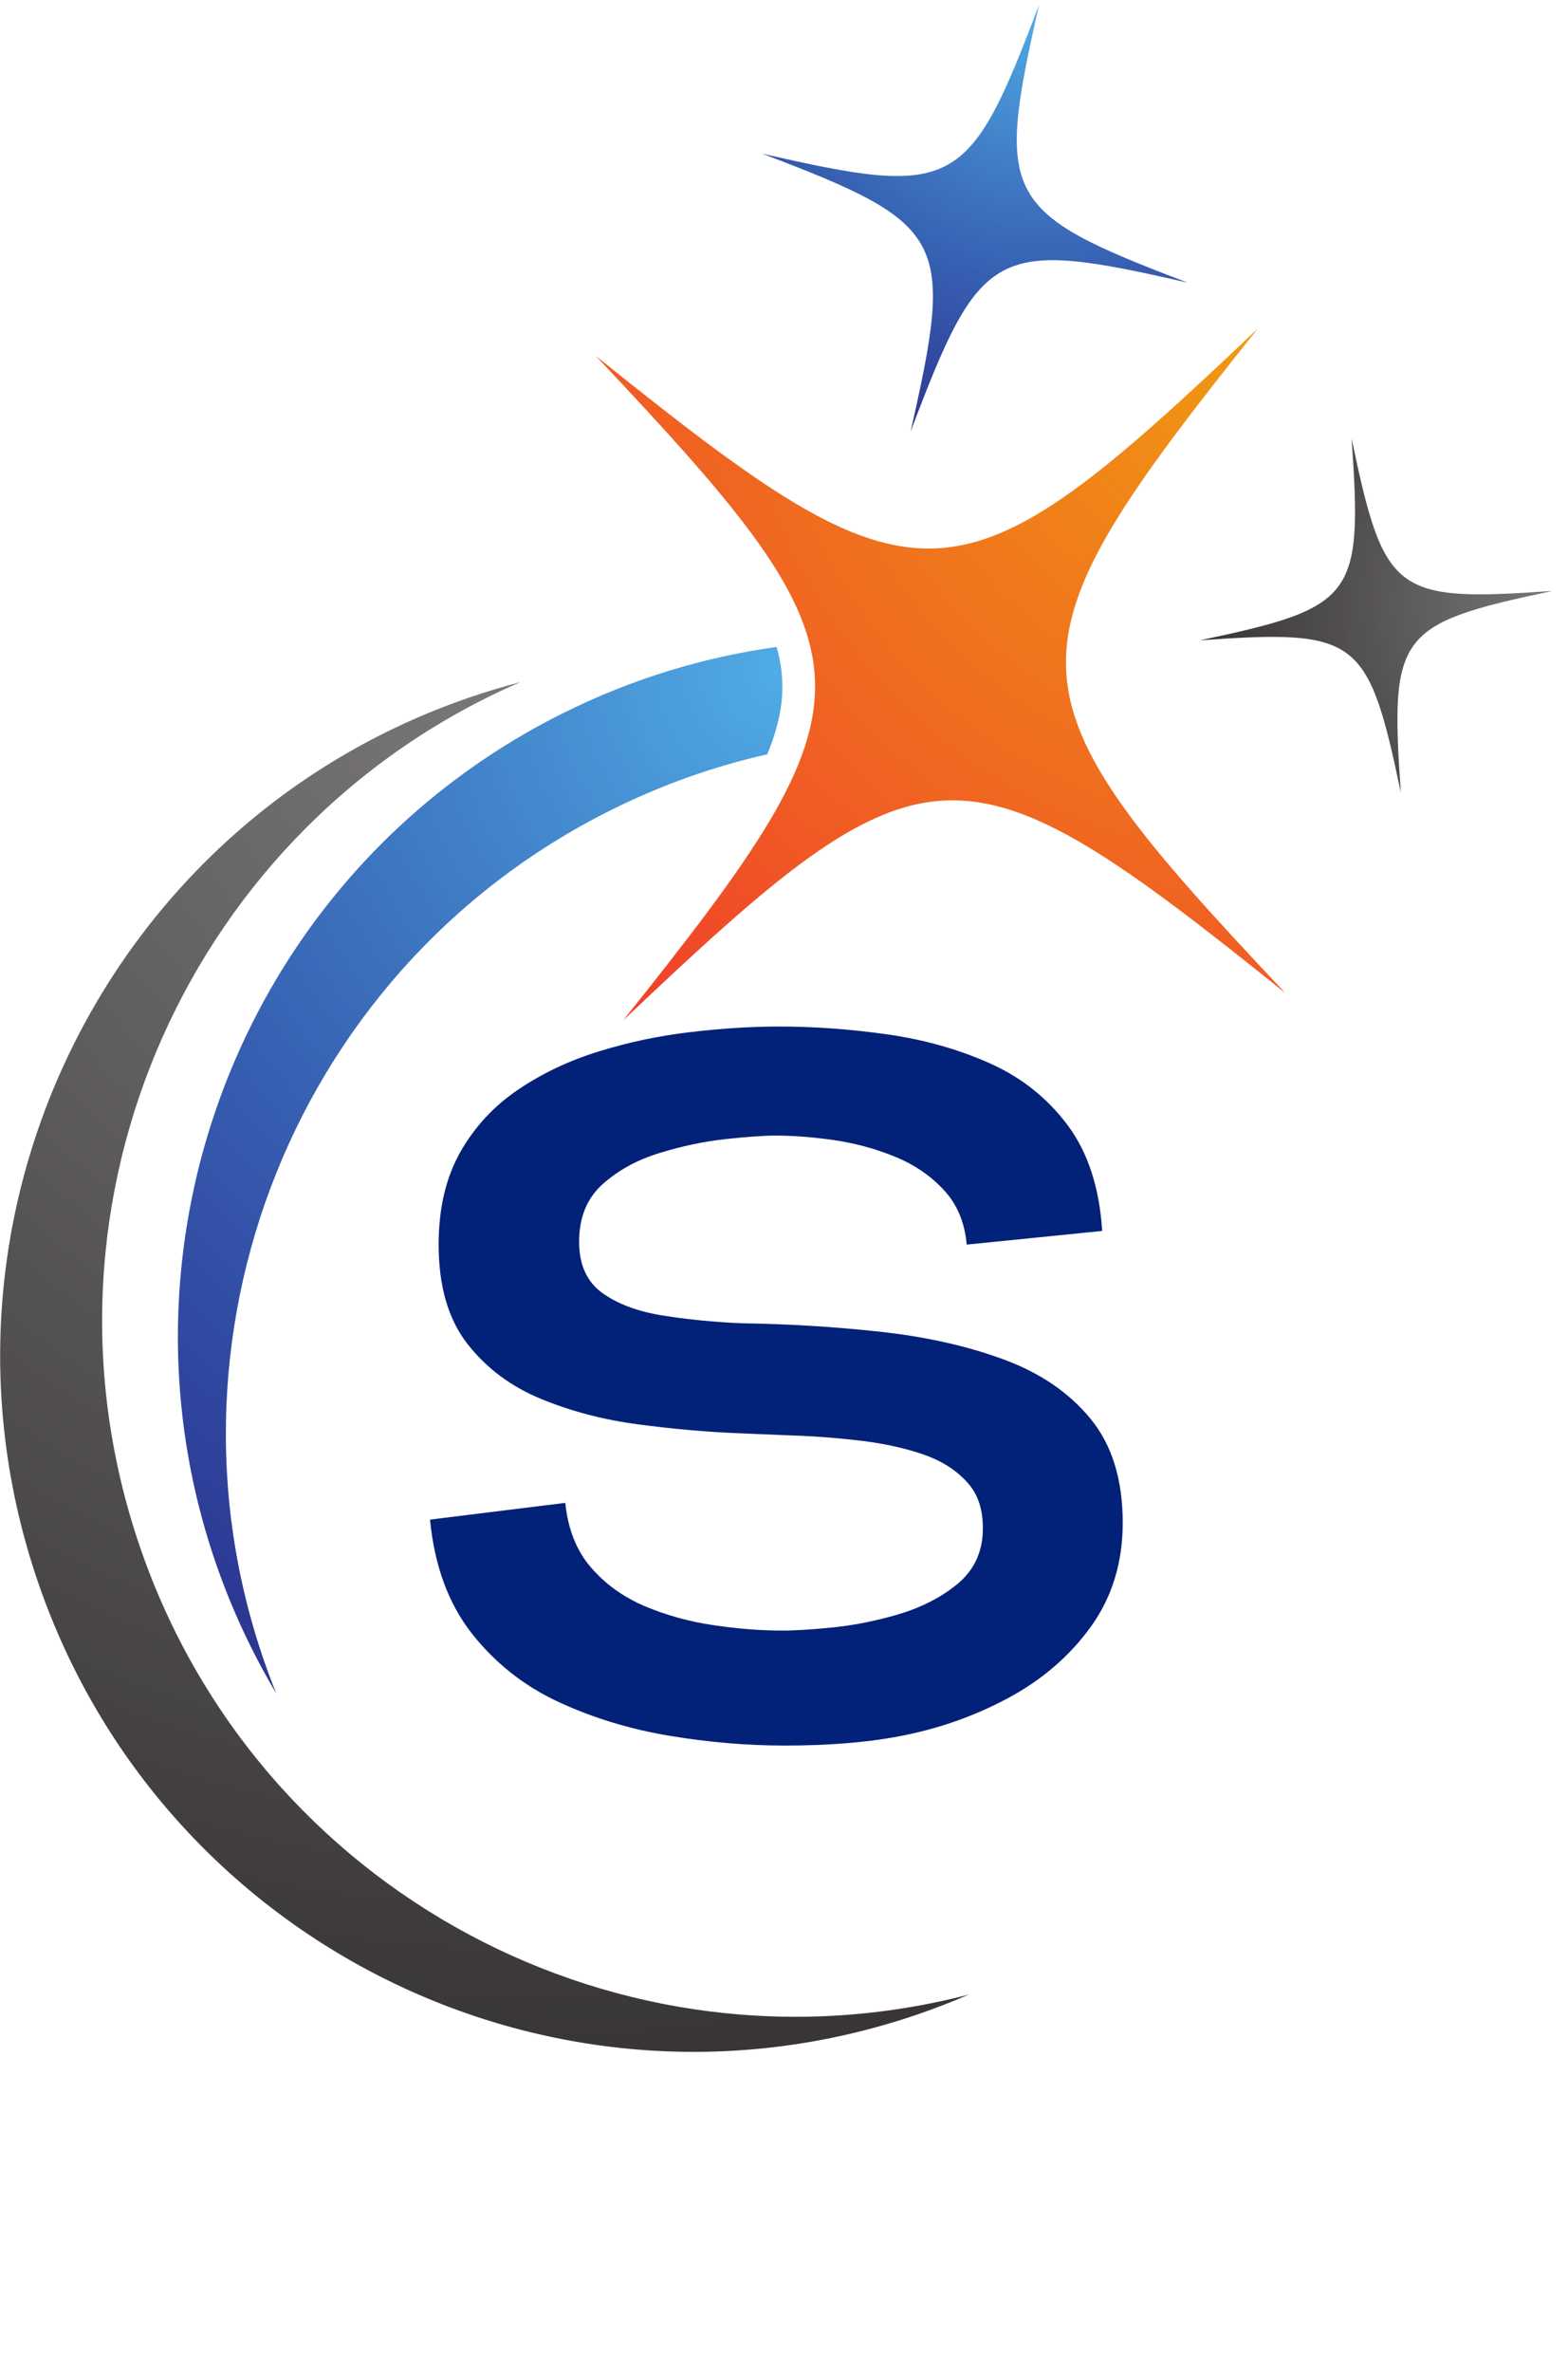
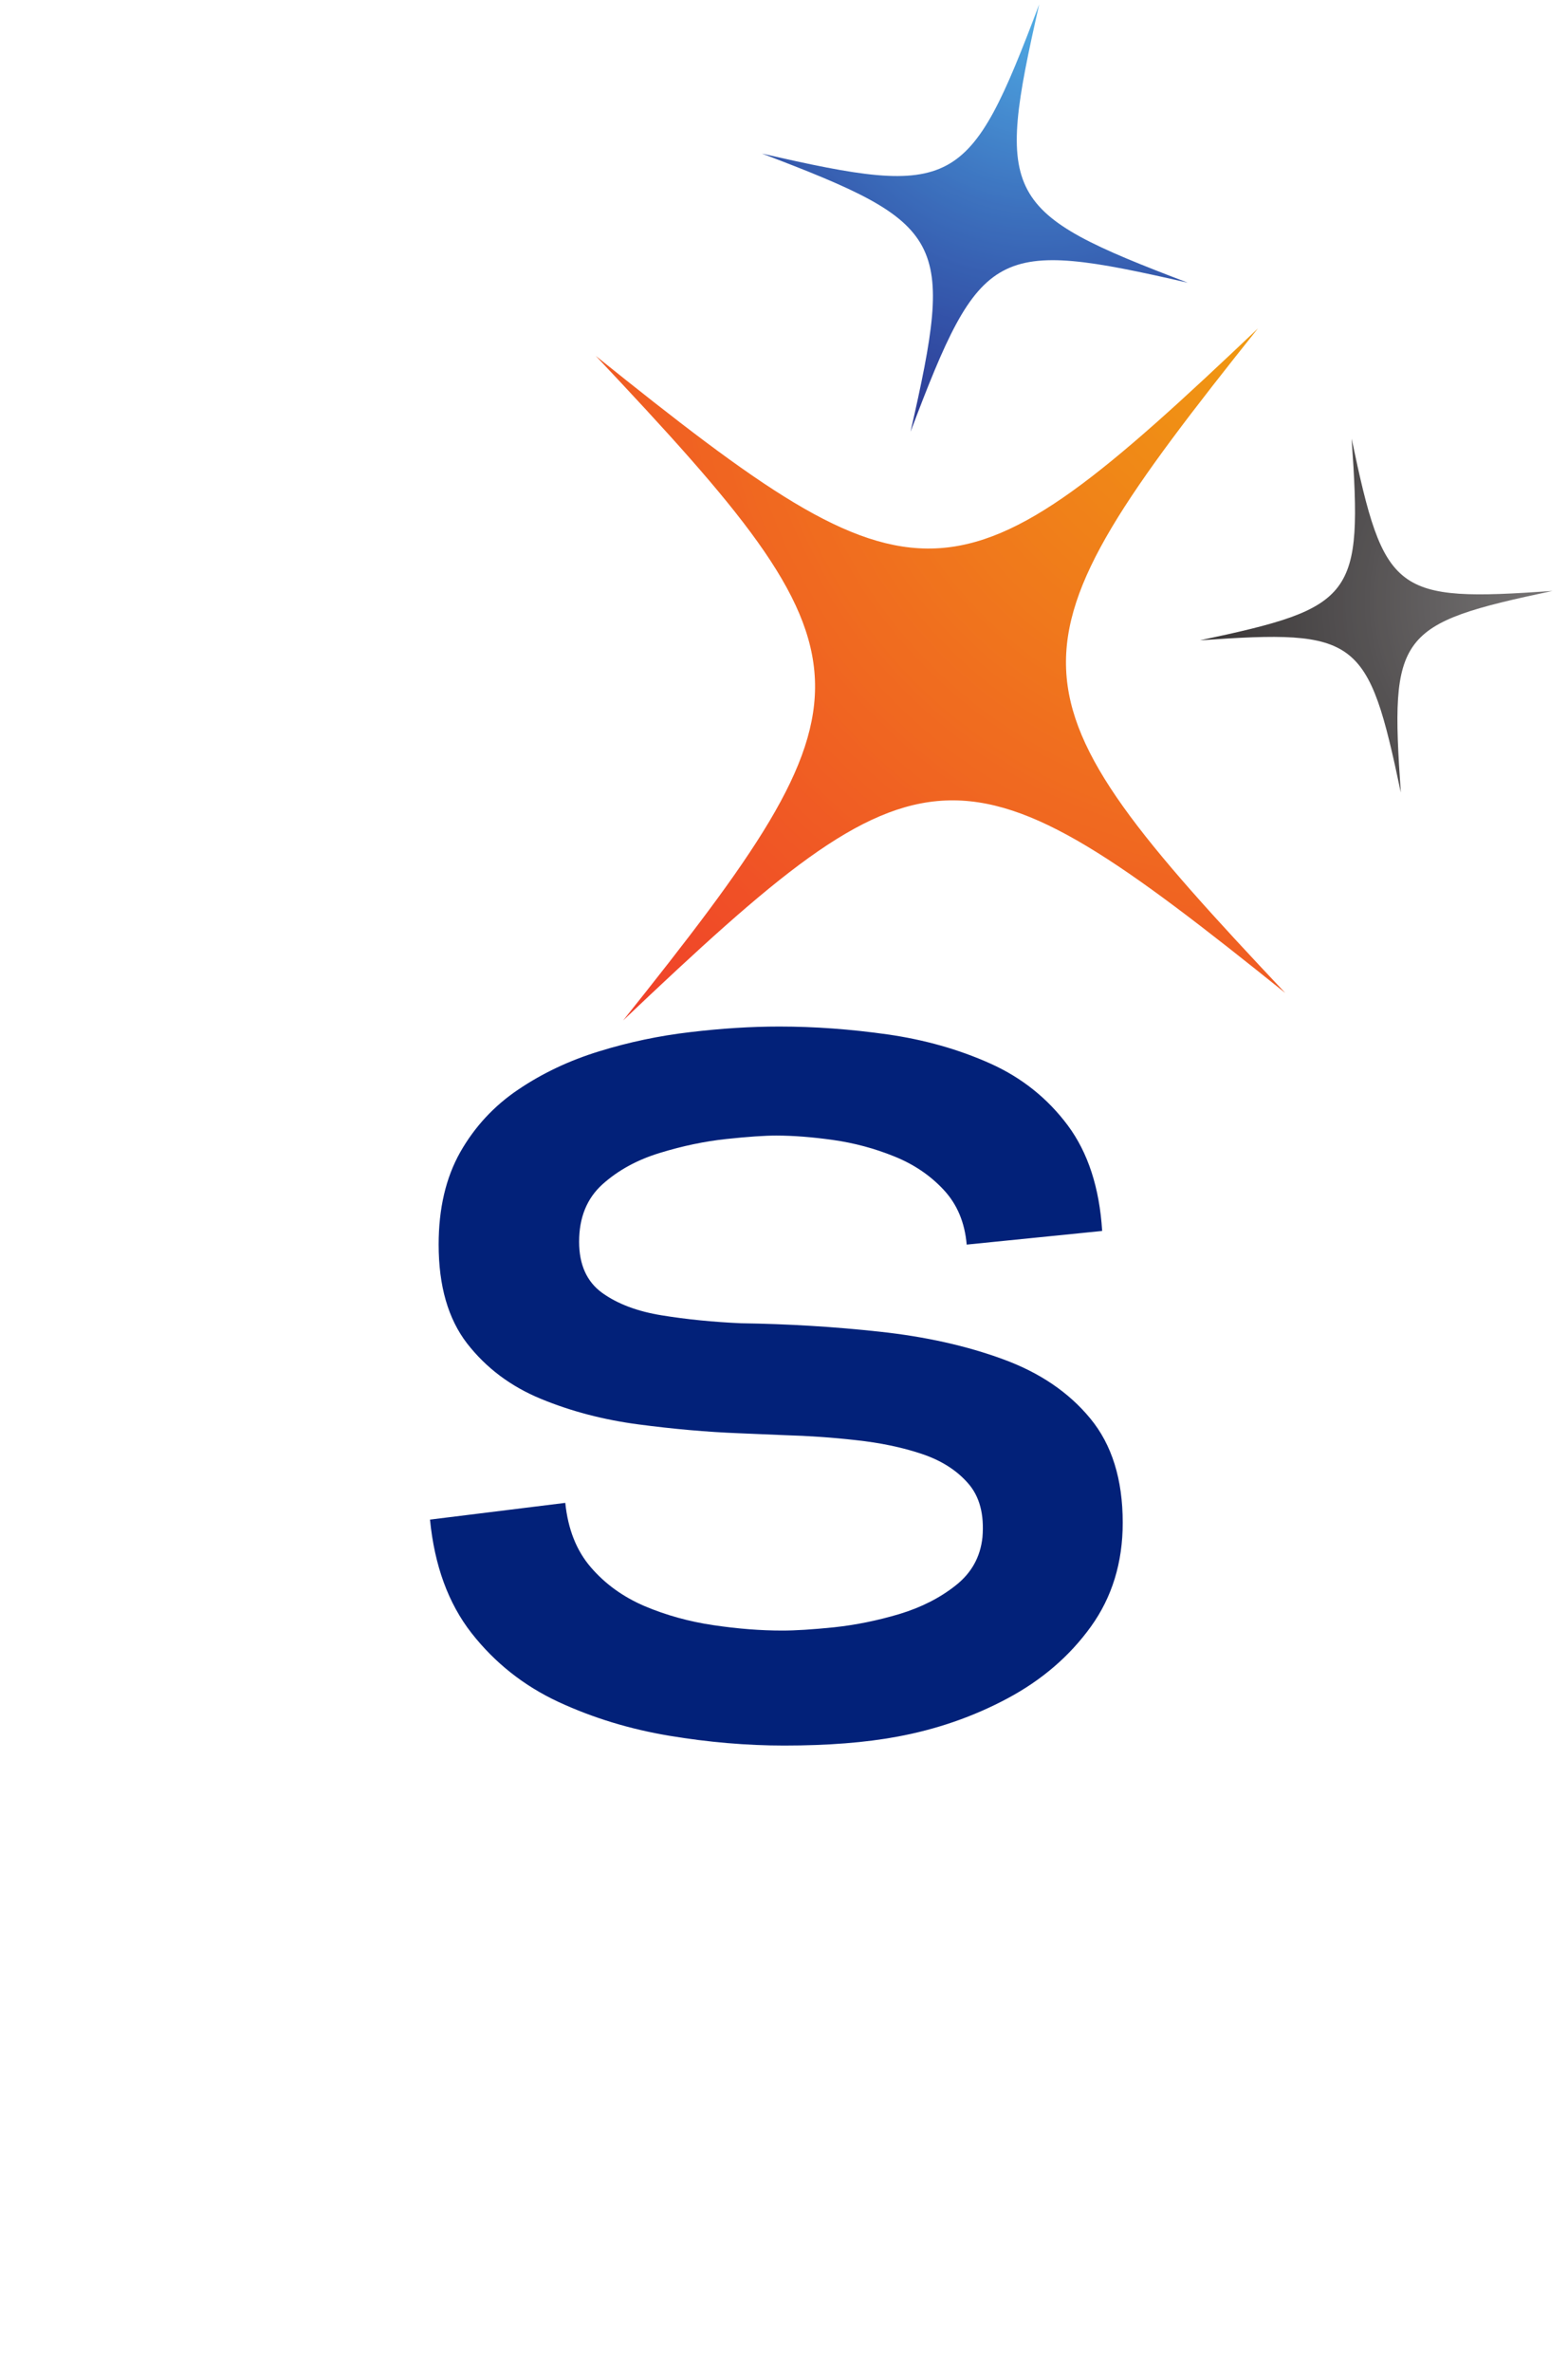
<svg xmlns="http://www.w3.org/2000/svg" width="170" zoomAndPan="magnify" viewBox="0 0 127.5 192.75" height="257" preserveAspectRatio="xMidYMid meet" version="1.0">
  <defs>
    <g />
    <clipPath id="1cc25d724f">
      <path d="M 61.68 0.344 L 96.879 0.344 L 96.879 35.332 L 61.68 35.332 Z M 61.68 0.344 " clip-rule="nonzero" />
    </clipPath>
    <clipPath id="cb4ff8c84d">
      <path d="M 96.582 22.969 C 80.871 19.371 79.75 19.973 74.039 35.082 C 77.625 19.328 77.023 18.203 61.957 12.477 C 77.664 16.074 78.789 15.469 84.5 0.359 C 80.914 16.113 81.512 17.238 96.582 22.969 Z M 96.582 22.969 " clip-rule="nonzero" />
    </clipPath>
    <clipPath id="213db48306">
      <path d="M 96.582 22.969 C 80.871 19.371 79.75 19.973 74.039 35.082 C 77.625 19.328 77.023 18.203 61.957 12.477 C 77.664 16.074 78.789 15.469 84.5 0.359 C 80.914 16.113 81.512 17.238 96.582 22.969 " clip-rule="nonzero" />
    </clipPath>
    <clipPath id="7b0ff0ce8a">
      <path d="M 106.59 3.555 L 65.145 -9.676 L 51.945 31.887 L 93.395 45.121 Z M 106.59 3.555 " clip-rule="nonzero" />
    </clipPath>
    <radialGradient gradientTransform="matrix(-0.303, 0.954, -0.952, -0.304, 84.542, 1.127)" gradientUnits="userSpaceOnUse" r="36.55" cx="0" id="f8b84b59b0" cy="0" fx="0" fy="0">
      <stop stop-opacity="1" stop-color="rgb(31.604%, 67.653%, 89.799%)" offset="0" />
      <stop stop-opacity="1" stop-color="rgb(31.404%, 67.502%, 89.609%)" offset="0.004" />
      <stop stop-opacity="1" stop-color="rgb(31.4%, 67.313%, 89.409%)" offset="0.008" />
      <stop stop-opacity="1" stop-color="rgb(31.218%, 67.113%, 89.4%)" offset="0.012" />
      <stop stop-opacity="1" stop-color="rgb(31.018%, 66.922%, 89.223%)" offset="0.016" />
      <stop stop-opacity="1" stop-color="rgb(31%, 66.522%, 89%)" offset="0.02" />
      <stop stop-opacity="1" stop-color="rgb(31%, 66.281%, 88.777%)" offset="0.023" />
      <stop stop-opacity="1" stop-color="rgb(31%, 66.069%, 88.586%)" offset="0.027" />
      <stop stop-opacity="1" stop-color="rgb(30.991%, 65.686%, 88.387%)" offset="0.031" />
      <stop stop-opacity="1" stop-color="rgb(30.791%, 65.495%, 88.199%)" offset="0.035" />
      <stop stop-opacity="1" stop-color="rgb(30.6%, 65.297%, 88.199%)" offset="0.039" />
      <stop stop-opacity="1" stop-color="rgb(30.6%, 65.1%, 88.005%)" offset="0.043" />
      <stop stop-opacity="1" stop-color="rgb(30.6%, 64.909%, 87.805%)" offset="0.047" />
      <stop stop-opacity="1" stop-color="rgb(30.6%, 64.709%, 87.799%)" offset="0.051" />
      <stop stop-opacity="1" stop-color="rgb(30.6%, 64.519%, 87.663%)" offset="0.055" />
      <stop stop-opacity="1" stop-color="rgb(30.424%, 64.319%, 87.514%)" offset="0.059" />
      <stop stop-opacity="1" stop-color="rgb(30.223%, 64.099%, 87.479%)" offset="0.062" />
      <stop stop-opacity="1" stop-color="rgb(30.183%, 63.884%, 87.279%)" offset="0.066" />
      <stop stop-opacity="1" stop-color="rgb(29.984%, 63.673%, 87.099%)" offset="0.07" />
      <stop stop-opacity="1" stop-color="rgb(29.799%, 63.289%, 87.093%)" offset="0.074" />
      <stop stop-opacity="1" stop-color="rgb(29.799%, 63.098%, 86.893%)" offset="0.078" />
      <stop stop-opacity="1" stop-color="rgb(29.799%, 62.901%, 86.699%)" offset="0.082" />
      <stop stop-opacity="1" stop-color="rgb(29.799%, 62.558%, 86.699%)" offset="0.086" />
      <stop stop-opacity="1" stop-color="rgb(29.611%, 62.405%, 86.511%)" offset="0.09" />
      <stop stop-opacity="1" stop-color="rgb(29.411%, 62.216%, 86.311%)" offset="0.094" />
      <stop stop-opacity="1" stop-color="rgb(29.399%, 62.016%, 86.299%)" offset="0.098" />
      <stop stop-opacity="1" stop-color="rgb(29.399%, 61.8%, 86.099%)" offset="0.102" />
      <stop stop-opacity="1" stop-color="rgb(29.399%, 61.58%, 85.899%)" offset="0.105" />
      <stop stop-opacity="1" stop-color="rgb(29.399%, 61.38%, 85.884%)" offset="0.109" />
      <stop stop-opacity="1" stop-color="rgb(29.39%, 61.189%, 85.684%)" offset="0.113" />
      <stop stop-opacity="1" stop-color="rgb(29.19%, 60.989%, 85.495%)" offset="0.117" />
      <stop stop-opacity="1" stop-color="rgb(28.999%, 60.799%, 85.295%)" offset="0.121" />
      <stop stop-opacity="1" stop-color="rgb(28.999%, 60.603%, 85.1%)" offset="0.125" />
      <stop stop-opacity="1" stop-color="rgb(28.999%, 60.403%, 85.1%)" offset="0.129" />
      <stop stop-opacity="1" stop-color="rgb(28.999%, 60.213%, 84.914%)" offset="0.133" />
      <stop stop-opacity="1" stop-color="rgb(28.999%, 60.013%, 84.712%)" offset="0.137" />
      <stop stop-opacity="1" stop-color="rgb(28.822%, 59.822%, 84.698%)" offset="0.141" />
      <stop stop-opacity="1" stop-color="rgb(28.622%, 59.422%, 84.499%)" offset="0.145" />
      <stop stop-opacity="1" stop-color="rgb(28.581%, 59.181%, 84.282%)" offset="0.148" />
      <stop stop-opacity="1" stop-color="rgb(28.381%, 58.969%, 84.082%)" offset="0.152" />
      <stop stop-opacity="1" stop-color="rgb(28.2%, 58.586%, 83.899%)" offset="0.156" />
      <stop stop-opacity="1" stop-color="rgb(28.2%, 58.395%, 83.899%)" offset="0.16" />
      <stop stop-opacity="1" stop-color="rgb(28.2%, 58.197%, 83.899%)" offset="0.164" />
      <stop stop-opacity="1" stop-color="rgb(28.2%, 58%, 83.705%)" offset="0.168" />
      <stop stop-opacity="1" stop-color="rgb(28.2%, 57.809%, 83.505%)" offset="0.172" />
      <stop stop-opacity="1" stop-color="rgb(28.015%, 57.61%, 83.499%)" offset="0.176" />
      <stop stop-opacity="1" stop-color="rgb(27.815%, 57.465%, 83.319%)" offset="0.18" />
      <stop stop-opacity="1" stop-color="rgb(27.8%, 57.315%, 83.119%)" offset="0.184" />
      <stop stop-opacity="1" stop-color="rgb(27.8%, 57.098%, 83.078%)" offset="0.188" />
      <stop stop-opacity="1" stop-color="rgb(27.8%, 56.898%, 82.878%)" offset="0.191" />
      <stop stop-opacity="1" stop-color="rgb(27.8%, 56.888%, 82.69%)" offset="0.195" />
      <stop stop-opacity="1" stop-color="rgb(27.8%, 56.682%, 82.541%)" offset="0.199" />
      <stop stop-opacity="1" stop-color="rgb(27.798%, 56.293%, 82.399%)" offset="0.203" />
      <stop stop-opacity="1" stop-color="rgb(27.65%, 56.099%, 82.399%)" offset="0.207" />
      <stop stop-opacity="1" stop-color="rgb(27.501%, 55.907%, 82.207%)" offset="0.211" />
      <stop stop-opacity="1" stop-color="rgb(27.499%, 55.707%, 82.007%)" offset="0.215" />
      <stop stop-opacity="1" stop-color="rgb(27.499%, 55.516%, 81.816%)" offset="0.219" />
      <stop stop-opacity="1" stop-color="rgb(27.499%, 55.138%, 81.616%)" offset="0.223" />
      <stop stop-opacity="1" stop-color="rgb(27.299%, 54.897%, 81.599%)" offset="0.227" />
      <stop stop-opacity="1" stop-color="rgb(27.1%, 54.675%, 81.58%)" offset="0.23" />
      <stop stop-opacity="1" stop-color="rgb(27.084%, 54.485%, 81.38%)" offset="0.234" />
      <stop stop-opacity="1" stop-color="rgb(26.884%, 54.285%, 81.2%)" offset="0.238" />
      <stop stop-opacity="1" stop-color="rgb(26.7%, 54.094%, 81.195%)" offset="0.242" />
      <stop stop-opacity="1" stop-color="rgb(26.7%, 53.894%, 80.995%)" offset="0.246" />
      <stop stop-opacity="1" stop-color="rgb(26.7%, 53.699%, 80.8%)" offset="0.25" />
      <stop stop-opacity="1" stop-color="rgb(26.7%, 53.508%, 80.8%)" offset="0.254" />
      <stop stop-opacity="1" stop-color="rgb(26.7%, 53.308%, 80.618%)" offset="0.258" />
      <stop stop-opacity="1" stop-color="rgb(26.7%, 53.122%, 80.417%)" offset="0.266" />
      <stop stop-opacity="1" stop-color="rgb(26.498%, 52.722%, 80.199%)" offset="0.27" />
      <stop stop-opacity="1" stop-color="rgb(26.299%, 52.486%, 79.982%)" offset="0.273" />
      <stop stop-opacity="1" stop-color="rgb(26.299%, 52.328%, 79.782%)" offset="0.277" />
      <stop stop-opacity="1" stop-color="rgb(26.295%, 51.991%, 79.596%)" offset="0.285" />
      <stop stop-opacity="1" stop-color="rgb(26.097%, 51.799%, 79.398%)" offset="0.289" />
      <stop stop-opacity="1" stop-color="rgb(25.9%, 51.605%, 79.201%)" offset="0.293" />
      <stop stop-opacity="1" stop-color="rgb(25.899%, 51.221%, 79.015%)" offset="0.297" />
      <stop stop-opacity="1" stop-color="rgb(25.719%, 51.015%, 78.815%)" offset="0.305" />
      <stop stop-opacity="1" stop-color="rgb(25.519%, 50.824%, 78.799%)" offset="0.309" />
      <stop stop-opacity="1" stop-color="rgb(25.499%, 50.603%, 78.778%)" offset="0.312" />
      <stop stop-opacity="1" stop-color="rgb(25.499%, 50.368%, 78.578%)" offset="0.316" />
      <stop stop-opacity="1" stop-color="rgb(25.499%, 49.988%, 78.394%)" offset="0.324" />
      <stop stop-opacity="1" stop-color="rgb(25.499%, 49.797%, 78.194%)" offset="0.328" />
      <stop stop-opacity="1" stop-color="rgb(25.499%, 49.6%, 78%)" offset="0.332" />
      <stop stop-opacity="1" stop-color="rgb(25.307%, 49.402%, 78%)" offset="0.336" />
      <stop stop-opacity="1" stop-color="rgb(25.107%, 49.211%, 78%)" offset="0.34" />
      <stop stop-opacity="1" stop-color="rgb(25.099%, 49.011%, 77.817%)" offset="0.344" />
      <stop stop-opacity="1" stop-color="rgb(25.099%, 48.82%, 77.615%)" offset="0.348" />
      <stop stop-opacity="1" stop-color="rgb(25.099%, 48.598%, 77.449%)" offset="0.352" />
      <stop stop-opacity="1" stop-color="rgb(25.099%, 48.375%, 77.28%)" offset="0.355" />
      <stop stop-opacity="1" stop-color="rgb(25.099%, 48.184%, 77.08%)" offset="0.359" />
      <stop stop-opacity="1" stop-color="rgb(25.09%, 47.984%, 76.9%)" offset="0.363" />
      <stop stop-opacity="1" stop-color="rgb(24.89%, 47.795%, 76.895%)" offset="0.367" />
      <stop stop-opacity="1" stop-color="rgb(24.699%, 47.646%, 76.695%)" offset="0.371" />
      <stop stop-opacity="1" stop-color="rgb(24.509%, 47.308%, 76.5%)" offset="0.379" />
      <stop stop-opacity="1" stop-color="rgb(24.309%, 46.927%, 76.318%)" offset="0.383" />
      <stop stop-opacity="1" stop-color="rgb(24.3%, 46.718%, 76.117%)" offset="0.391" />
      <stop stop-opacity="1" stop-color="rgb(24.3%, 46.5%, 76.077%)" offset="0.395" />
      <stop stop-opacity="1" stop-color="rgb(24.3%, 46.286%, 75.877%)" offset="0.398" />
      <stop stop-opacity="1" stop-color="rgb(24.3%, 46.086%, 75.691%)" offset="0.406" />
      <stop stop-opacity="1" stop-color="rgb(24.297%, 45.895%, 75.491%)" offset="0.41" />
      <stop stop-opacity="1" stop-color="rgb(24.098%, 45.697%, 75.299%)" offset="0.414" />
      <stop stop-opacity="1" stop-color="rgb(23.901%, 45.306%, 75.299%)" offset="0.418" />
      <stop stop-opacity="1" stop-color="rgb(23.9%, 45.105%, 75.11%)" offset="0.422" />
      <stop stop-opacity="1" stop-color="rgb(23.9%, 44.914%, 74.91%)" offset="0.426" />
      <stop stop-opacity="1" stop-color="rgb(23.9%, 44.54%, 74.724%)" offset="0.43" />
      <stop stop-opacity="1" stop-color="rgb(23.9%, 44.324%, 74.504%)" offset="0.438" />
      <stop stop-opacity="1" stop-color="rgb(23.883%, 44.283%, 74.278%)" offset="0.441" />
      <stop stop-opacity="1" stop-color="rgb(23.683%, 44.077%, 74.1%)" offset="0.445" />
      <stop stop-opacity="1" stop-color="rgb(23.497%, 43.694%, 74.098%)" offset="0.453" />
      <stop stop-opacity="1" stop-color="rgb(23.3%, 43.5%, 73.901%)" offset="0.457" />
      <stop stop-opacity="1" stop-color="rgb(23.102%, 43.307%, 73.703%)" offset="0.461" />
      <stop stop-opacity="1" stop-color="rgb(23.099%, 43.108%, 73.517%)" offset="0.465" />
      <stop stop-opacity="1" stop-color="rgb(23.099%, 42.921%, 73.315%)" offset="0.473" />
      <stop stop-opacity="1" stop-color="rgb(23.099%, 42.57%, 73.276%)" offset="0.477" />
      <stop stop-opacity="1" stop-color="rgb(23.099%, 42.38%, 73.076%)" offset="0.48" />
      <stop stop-opacity="1" stop-color="rgb(23.099%, 42.171%, 72.89%)" offset="0.484" />
      <stop stop-opacity="1" stop-color="rgb(23.094%, 41.789%, 72.69%)" offset="0.492" />
      <stop stop-opacity="1" stop-color="rgb(22.894%, 41.599%, 72.499%)" offset="0.496" />
      <stop stop-opacity="1" stop-color="rgb(22.699%, 41.408%, 72.499%)" offset="0.504" />
      <stop stop-opacity="1" stop-color="rgb(22.699%, 41.208%, 72.359%)" offset="0.508" />
      <stop stop-opacity="1" stop-color="rgb(22.699%, 41.017%, 72.209%)" offset="0.512" />
      <stop stop-opacity="1" stop-color="rgb(22.566%, 40.817%, 72.021%)" offset="0.516" />
      <stop stop-opacity="1" stop-color="rgb(22.417%, 40.599%, 71.822%)" offset="0.52" />
      <stop stop-opacity="1" stop-color="rgb(22.4%, 40.399%, 71.782%)" offset="0.523" />
      <stop stop-opacity="1" stop-color="rgb(22.4%, 40.387%, 71.582%)" offset="0.527" />
      <stop stop-opacity="1" stop-color="rgb(22.4%, 40.187%, 71.399%)" offset="0.531" />
      <stop stop-opacity="1" stop-color="rgb(22.4%, 39.996%, 71.399%)" offset="0.535" />
      <stop stop-opacity="1" stop-color="rgb(22.4%, 39.798%, 71.399%)" offset="0.539" />
      <stop stop-opacity="1" stop-color="rgb(22.206%, 39.601%, 71.205%)" offset="0.543" />
      <stop stop-opacity="1" stop-color="rgb(22.005%, 39.41%, 71.005%)" offset="0.547" />
      <stop stop-opacity="1" stop-color="rgb(21.999%, 39.211%, 70.815%)" offset="0.551" />
      <stop stop-opacity="1" stop-color="rgb(21.999%, 39.02%, 70.615%)" offset="0.555" />
      <stop stop-opacity="1" stop-color="rgb(21.999%, 38.818%, 70.599%)" offset="0.559" />
      <stop stop-opacity="1" stop-color="rgb(21.999%, 38.599%, 70.578%)" offset="0.562" />
      <stop stop-opacity="1" stop-color="rgb(21.999%, 38.383%, 70.378%)" offset="0.566" />
      <stop stop-opacity="1" stop-color="rgb(21.997%, 38.182%, 70.198%)" offset="0.57" />
      <stop stop-opacity="1" stop-color="rgb(21.8%, 37.801%, 70.001%)" offset="0.582" />
      <stop stop-opacity="1" stop-color="rgb(21.602%, 37.451%, 69.62%)" offset="0.586" />
      <stop stop-opacity="1" stop-color="rgb(21.42%, 37.299%, 69.415%)" offset="0.598" />
      <stop stop-opacity="1" stop-color="rgb(21.22%, 37.099%, 69.199%)" offset="0.602" />
      <stop stop-opacity="1" stop-color="rgb(21.199%, 36.88%, 68.999%)" offset="0.605" />
      <stop stop-opacity="1" stop-color="rgb(21.199%, 36.681%, 68.985%)" offset="0.609" />
      <stop stop-opacity="1" stop-color="rgb(21.199%, 36.49%, 68.785%)" offset="0.613" />
      <stop stop-opacity="1" stop-color="rgb(21.199%, 36.29%, 68.599%)" offset="0.617" />
      <stop stop-opacity="1" stop-color="rgb(21.199%, 36.099%, 68.599%)" offset="0.621" />
      <stop stop-opacity="1" stop-color="rgb(21.199%, 35.904%, 68.404%)" offset="0.625" />
      <stop stop-opacity="1" stop-color="rgb(21.199%, 35.704%, 68.204%)" offset="0.629" />
      <stop stop-opacity="1" stop-color="rgb(21.199%, 35.518%, 68.199%)" offset="0.637" />
      <stop stop-opacity="1" stop-color="rgb(21.022%, 35.318%, 68.022%)" offset="0.641" />
      <stop stop-opacity="1" stop-color="rgb(20.822%, 35.1%, 67.822%)" offset="0.645" />
      <stop stop-opacity="1" stop-color="rgb(20.799%, 34.886%, 67.648%)" offset="0.648" />
      <stop stop-opacity="1" stop-color="rgb(20.799%, 34.683%, 67.496%)" offset="0.656" />
      <stop stop-opacity="1" stop-color="rgb(20.799%, 34.297%, 67.297%)" offset="0.664" />
      <stop stop-opacity="1" stop-color="rgb(20.61%, 34.1%, 67.101%)" offset="0.668" />
      <stop stop-opacity="1" stop-color="rgb(20.41%, 33.914%, 67.099%)" offset="0.676" />
      <stop stop-opacity="1" stop-color="rgb(20.399%, 33.714%, 66.919%)" offset="0.68" />
      <stop stop-opacity="1" stop-color="rgb(20.399%, 33.524%, 66.719%)" offset="0.684" />
      <stop stop-opacity="1" stop-color="rgb(20.399%, 33.304%, 66.499%)" offset="0.688" />
      <stop stop-opacity="1" stop-color="rgb(20.399%, 33.067%, 66.299%)" offset="0.691" />
      <stop stop-opacity="1" stop-color="rgb(20.393%, 32.689%, 66.293%)" offset="0.699" />
      <stop stop-opacity="1" stop-color="rgb(20.193%, 32.349%, 66.093%)" offset="0.703" />
      <stop stop-opacity="1" stop-color="rgb(20%, 32.199%, 65.717%)" offset="0.719" />
      <stop stop-opacity="1" stop-color="rgb(20%, 32.021%, 65.517%)" offset="0.723" />
      <stop stop-opacity="1" stop-color="rgb(20%, 31.798%, 65.475%)" offset="0.727" />
      <stop stop-opacity="1" stop-color="rgb(19.98%, 31.575%, 65.276%)" offset="0.73" />
      <stop stop-opacity="1" stop-color="rgb(19.78%, 31.39%, 65.089%)" offset="0.734" />
      <stop stop-opacity="1" stop-color="rgb(19.6%, 31.19%, 64.89%)" offset="0.742" />
      <stop stop-opacity="1" stop-color="rgb(19.6%, 30.804%, 64.503%)" offset="0.75" />
      <stop stop-opacity="1" stop-color="rgb(19.6%, 30.605%, 64.304%)" offset="0.754" />
      <stop stop-opacity="1" stop-color="rgb(19.6%, 30.414%, 64.299%)" offset="0.758" />
      <stop stop-opacity="1" stop-color="rgb(19.6%, 30.212%, 64.299%)" offset="0.762" />
      <stop stop-opacity="1" stop-color="rgb(19.6%, 30.199%, 64.122%)" offset="0.766" />
      <stop stop-opacity="1" stop-color="rgb(19.398%, 29.999%, 63.922%)" offset="0.77" />
      <stop stop-opacity="1" stop-color="rgb(19.199%, 29.799%, 63.899%)" offset="0.773" />
      <stop stop-opacity="1" stop-color="rgb(19.199%, 29.787%, 63.887%)" offset="0.777" />
      <stop stop-opacity="1" stop-color="rgb(19.199%, 29.587%, 63.687%)" offset="0.781" />
      <stop stop-opacity="1" stop-color="rgb(19.199%, 29.396%, 63.499%)" offset="0.785" />
      <stop stop-opacity="1" stop-color="rgb(19.199%, 29.198%, 63.499%)" offset="0.789" />
      <stop stop-opacity="1" stop-color="rgb(19.199%, 29.001%, 63.306%)" offset="0.793" />
      <stop stop-opacity="1" stop-color="rgb(19.199%, 28.999%, 63.106%)" offset="0.797" />
      <stop stop-opacity="1" stop-color="rgb(19.199%, 28.815%, 63.1%)" offset="0.801" />
      <stop stop-opacity="1" stop-color="rgb(19.199%, 28.615%, 63.1%)" offset="0.805" />
      <stop stop-opacity="1" stop-color="rgb(19.199%, 28.6%, 62.924%)" offset="0.809" />
      <stop stop-opacity="1" stop-color="rgb(18.999%, 28.4%, 62.709%)" offset="0.812" />
      <stop stop-opacity="1" stop-color="rgb(18.799%, 28.183%, 62.534%)" offset="0.816" />
      <stop stop-opacity="1" stop-color="rgb(18.799%, 27.979%, 62.393%)" offset="0.82" />
      <stop stop-opacity="1" stop-color="rgb(18.799%, 27.644%, 62.193%)" offset="0.828" />
      <stop stop-opacity="1" stop-color="rgb(18.799%, 27.312%, 62%)" offset="0.836" />
      <stop stop-opacity="1" stop-color="rgb(18.616%, 27.112%, 61.816%)" offset="0.844" />
      <stop stop-opacity="1" stop-color="rgb(18.416%, 27.1%, 61.617%)" offset="0.848" />
      <stop stop-opacity="1" stop-color="rgb(18.399%, 26.9%, 61.6%)" offset="0.852" />
      <stop stop-opacity="1" stop-color="rgb(18.399%, 26.7%, 61.58%)" offset="0.855" />
      <stop stop-opacity="1" stop-color="rgb(18.399%, 26.685%, 61.38%)" offset="0.859" />
      <stop stop-opacity="1" stop-color="rgb(18.399%, 26.485%, 61.194%)" offset="0.863" />
      <stop stop-opacity="1" stop-color="rgb(18.399%, 26.103%, 60.994%)" offset="0.871" />
      <stop stop-opacity="1" stop-color="rgb(18.399%, 25.903%, 60.799%)" offset="0.879" />
      <stop stop-opacity="1" stop-color="rgb(18.399%, 25.713%, 60.612%)" offset="0.883" />
      <stop stop-opacity="1" stop-color="rgb(18.399%, 25.513%, 60.413%)" offset="0.887" />
      <stop stop-opacity="1" stop-color="rgb(18.399%, 25.499%, 60.399%)" offset="0.891" />
      <stop stop-opacity="1" stop-color="rgb(18.199%, 25.299%, 60.199%)" offset="0.895" />
      <stop stop-opacity="1" stop-color="rgb(17.999%, 25.099%, 59.999%)" offset="0.898" />
      <stop stop-opacity="1" stop-color="rgb(17.999%, 25.087%, 59.987%)" offset="0.902" />
      <stop stop-opacity="1" stop-color="rgb(17.999%, 24.887%, 59.787%)" offset="0.906" />
      <stop stop-opacity="1" stop-color="rgb(17.999%, 24.506%, 59.599%)" offset="0.918" />
      <stop stop-opacity="1" stop-color="rgb(17.999%, 24.306%, 59.41%)" offset="0.922" />
      <stop stop-opacity="1" stop-color="rgb(17.999%, 24.12%, 59.21%)" offset="0.926" />
      <stop stop-opacity="1" stop-color="rgb(17.824%, 23.92%, 59.2%)" offset="0.934" />
      <stop stop-opacity="1" stop-color="rgb(17.624%, 23.698%, 59%)" offset="0.938" />
      <stop stop-opacity="1" stop-color="rgb(17.599%, 23.483%, 58.8%)" offset="0.941" />
      <stop stop-opacity="1" stop-color="rgb(17.599%, 23.283%, 58.788%)" offset="0.945" />
      <stop stop-opacity="1" stop-color="rgb(17.599%, 23.099%, 58.588%)" offset="0.949" />
      <stop stop-opacity="1" stop-color="rgb(17.599%, 22.906%, 58.4%)" offset="0.961" />
      <stop stop-opacity="1" stop-color="rgb(17.459%, 22.707%, 58.212%)" offset="0.965" />
      <stop stop-opacity="1" stop-color="rgb(17.308%, 22.565%, 58.011%)" offset="0.969" />
      <stop stop-opacity="1" stop-color="rgb(17.299%, 22.415%, 57.799%)" offset="0.977" />
      <stop stop-opacity="1" stop-color="rgb(17.299%, 22.38%, 57.599%)" offset="0.98" />
      <stop stop-opacity="1" stop-color="rgb(17.299%, 22.18%, 57.449%)" offset="0.984" />
      <stop stop-opacity="1" stop-color="rgb(17.299%, 21.999%, 57.3%)" offset="1" />
    </radialGradient>
    <clipPath id="fe5caca815">
      <path d="M 97.504 35.645 L 126.254 35.645 L 126.254 64.699 L 97.504 64.699 Z M 97.504 35.645 " clip-rule="nonzero" />
    </clipPath>
    <clipPath id="fe75df338d">
      <path d="M 113.906 64.395 C 111.246 51.742 110.434 51.125 97.57 52.027 C 110.188 49.359 110.805 48.547 109.906 35.645 C 112.562 48.301 113.375 48.914 126.238 48.016 C 113.621 50.68 113.008 51.492 113.906 64.395 Z M 113.906 64.395 " clip-rule="nonzero" />
    </clipPath>
    <clipPath id="9f61949765">
      <path d="M 113.906 64.395 C 111.246 51.742 110.434 51.125 97.57 52.027 C 110.188 49.359 110.805 48.547 109.906 35.645 C 112.562 48.301 113.375 48.914 126.238 48.016 C 113.621 50.68 113.008 51.492 113.906 64.395 " clip-rule="nonzero" />
    </clipPath>
    <clipPath id="1a79285686">
      <path d="M 129.027 64.121 L 125.965 32.848 L 94.781 35.918 L 97.844 67.191 Z M 129.027 64.121 " clip-rule="nonzero" />
    </clipPath>
    <radialGradient gradientTransform="matrix(-0.994, 0.098, -0.098, -0.997, 127.861, 48.865)" gradientUnits="userSpaceOnUse" r="30.674" cx="0" id="7a38bed409" cy="0" fx="0" fy="0">
      <stop stop-opacity="1" stop-color="rgb(48.004%, 47.099%, 47.304%)" offset="0" />
      <stop stop-opacity="1" stop-color="rgb(47.659%, 46.907%, 47.104%)" offset="0.008" />
      <stop stop-opacity="1" stop-color="rgb(47.505%, 46.645%, 47.037%)" offset="0.02" />
      <stop stop-opacity="1" stop-color="rgb(47.499%, 46.503%, 46.902%)" offset="0.023" />
      <stop stop-opacity="1" stop-color="rgb(47.495%, 46.361%, 46.761%)" offset="0.027" />
      <stop stop-opacity="1" stop-color="rgb(47.296%, 46.095%, 46.495%)" offset="0.031" />
      <stop stop-opacity="1" stop-color="rgb(46.906%, 45.9%, 46.104%)" offset="0.043" />
      <stop stop-opacity="1" stop-color="rgb(46.638%, 45.834%, 45.839%)" offset="0.055" />
      <stop stop-opacity="1" stop-color="rgb(46.497%, 45.697%, 45.697%)" offset="0.059" />
      <stop stop-opacity="1" stop-color="rgb(46.356%, 45.557%, 45.563%)" offset="0.062" />
      <stop stop-opacity="1" stop-color="rgb(46.092%, 45.291%, 45.497%)" offset="0.066" />
      <stop stop-opacity="1" stop-color="rgb(45.9%, 44.901%, 45.3%)" offset="0.078" />
      <stop stop-opacity="1" stop-color="rgb(45.706%, 44.51%, 44.91%)" offset="0.09" />
      <stop stop-opacity="1" stop-color="rgb(45.444%, 44.307%, 44.643%)" offset="0.102" />
      <stop stop-opacity="1" stop-color="rgb(45.302%, 44.299%, 44.501%)" offset="0.105" />
      <stop stop-opacity="1" stop-color="rgb(45.16%, 44.295%, 44.36%)" offset="0.109" />
      <stop stop-opacity="1" stop-color="rgb(44.894%, 44.095%, 44.095%)" offset="0.113" />
      <stop stop-opacity="1" stop-color="rgb(44.699%, 43.704%, 43.9%)" offset="0.125" />
      <stop stop-opacity="1" stop-color="rgb(44.633%, 43.437%, 43.832%)" offset="0.137" />
      <stop stop-opacity="1" stop-color="rgb(44.496%, 43.295%, 43.695%)" offset="0.141" />
      <stop stop-opacity="1" stop-color="rgb(44.354%, 43.155%, 43.555%)" offset="0.145" />
      <stop stop-opacity="1" stop-color="rgb(44.089%, 42.891%, 43.289%)" offset="0.148" />
      <stop stop-opacity="1" stop-color="rgb(43.698%, 42.699%, 42.899%)" offset="0.16" />
      <stop stop-opacity="1" stop-color="rgb(43.501%, 42.554%, 42.7%)" offset="0.172" />
      <stop stop-opacity="1" stop-color="rgb(43.436%, 42.34%, 42.651%)" offset="0.184" />
      <stop stop-opacity="1" stop-color="rgb(43.3%, 42.2%, 42.551%)" offset="0.188" />
      <stop stop-opacity="1" stop-color="rgb(43.159%, 42.059%, 42.442%)" offset="0.191" />
      <stop stop-opacity="1" stop-color="rgb(42.894%, 41.794%, 42.194%)" offset="0.195" />
      <stop stop-opacity="1" stop-color="rgb(42.552%, 41.599%, 41.803%)" offset="0.207" />
      <stop stop-opacity="1" stop-color="rgb(42.336%, 41.531%, 41.536%)" offset="0.219" />
      <stop stop-opacity="1" stop-color="rgb(42.195%, 41.394%, 41.394%)" offset="0.223" />
      <stop stop-opacity="1" stop-color="rgb(42.062%, 41.254%, 41.261%)" offset="0.227" />
      <stop stop-opacity="1" stop-color="rgb(41.997%, 40.988%, 41.196%)" offset="0.23" />
      <stop stop-opacity="1" stop-color="rgb(41.798%, 40.598%, 40.997%)" offset="0.242" />
      <stop stop-opacity="1" stop-color="rgb(41.408%, 40.401%, 40.607%)" offset="0.254" />
      <stop stop-opacity="1" stop-color="rgb(41.206%, 40.21%, 40.405%)" offset="0.262" />
      <stop stop-opacity="1" stop-color="rgb(41.101%, 40.01%, 40.3%)" offset="0.27" />
      <stop stop-opacity="1" stop-color="rgb(40.901%, 39.893%, 40.1%)" offset="0.273" />
      <stop stop-opacity="1" stop-color="rgb(40.697%, 39.693%, 39.897%)" offset="0.281" />
      <stop stop-opacity="1" stop-color="rgb(40.497%, 39.502%, 39.697%)" offset="0.289" />
      <stop stop-opacity="1" stop-color="rgb(40.306%, 39.302%, 39.507%)" offset="0.297" />
      <stop stop-opacity="1" stop-color="rgb(40.106%, 39.099%, 39.307%)" offset="0.305" />
      <stop stop-opacity="1" stop-color="rgb(39.891%, 38.899%, 39.091%)" offset="0.312" />
      <stop stop-opacity="1" stop-color="rgb(39.691%, 38.695%, 38.89%)" offset="0.32" />
      <stop stop-opacity="1" stop-color="rgb(39.5%, 38.495%, 38.699%)" offset="0.328" />
      <stop stop-opacity="1" stop-color="rgb(39.301%, 38.304%, 38.499%)" offset="0.336" />
      <stop stop-opacity="1" stop-color="rgb(39.2%, 38.113%, 38.399%)" offset="0.344" />
      <stop stop-opacity="1" stop-color="rgb(39.098%, 37.906%, 38.297%)" offset="0.348" />
      <stop stop-opacity="1" stop-color="rgb(38.896%, 37.697%, 38.097%)" offset="0.352" />
      <stop stop-opacity="1" stop-color="rgb(38.693%, 37.52%, 37.894%)" offset="0.359" />
      <stop stop-opacity="1" stop-color="rgb(38.493%, 37.37%, 37.694%)" offset="0.367" />
      <stop stop-opacity="1" stop-color="rgb(38.303%, 37.204%, 37.527%)" offset="0.375" />
      <stop stop-opacity="1" stop-color="rgb(38.103%, 37.004%, 37.376%)" offset="0.383" />
      <stop stop-opacity="1" stop-color="rgb(37.9%, 36.801%, 37.201%)" offset="0.391" />
      <stop stop-opacity="1" stop-color="rgb(37.7%, 36.601%, 37.001%)" offset="0.398" />
      <stop stop-opacity="1" stop-color="rgb(37.523%, 36.397%, 36.797%)" offset="0.406" />
      <stop stop-opacity="1" stop-color="rgb(37.372%, 36.197%, 36.501%)" offset="0.414" />
      <stop stop-opacity="1" stop-color="rgb(37.207%, 36.006%, 36.201%)" offset="0.422" />
      <stop stop-opacity="1" stop-color="rgb(37.007%, 35.806%, 35.999%)" offset="0.43" />
      <stop stop-opacity="1" stop-color="rgb(36.79%, 35.591%, 35.799%)" offset="0.438" />
      <stop stop-opacity="1" stop-color="rgb(36.591%, 35.391%, 35.596%)" offset="0.445" />
      <stop stop-opacity="1" stop-color="rgb(36.4%, 35.2%, 35.396%)" offset="0.453" />
      <stop stop-opacity="1" stop-color="rgb(36.2%, 35.001%, 35.205%)" offset="0.461" />
      <stop stop-opacity="1" stop-color="rgb(35.997%, 34.798%, 35.005%)" offset="0.469" />
      <stop stop-opacity="1" stop-color="rgb(35.797%, 34.596%, 34.79%)" offset="0.477" />
      <stop stop-opacity="1" stop-color="rgb(35.594%, 34.393%, 34.589%)" offset="0.484" />
      <stop stop-opacity="1" stop-color="rgb(35.295%, 34.094%, 34.398%)" offset="0.492" />
      <stop stop-opacity="1" stop-color="rgb(34.999%, 33.798%, 34.135%)" offset="0.5" />
      <stop stop-opacity="1" stop-color="rgb(34.834%, 33.635%, 33.835%)" offset="0.508" />
      <stop stop-opacity="1" stop-color="rgb(34.698%, 33.499%, 33.699%)" offset="0.52" />
      <stop stop-opacity="1" stop-color="rgb(34.558%, 33.357%, 33.693%)" offset="0.523" />
      <stop stop-opacity="1" stop-color="rgb(34.293%, 33.092%, 33.493%)" offset="0.527" />
      <stop stop-opacity="1" stop-color="rgb(33.902%, 32.701%, 33.102%)" offset="0.539" />
      <stop stop-opacity="1" stop-color="rgb(33.511%, 32.358%, 32.712%)" offset="0.551" />
      <stop stop-opacity="1" stop-color="rgb(33.304%, 32.201%, 32.358%)" offset="0.562" />
      <stop stop-opacity="1" stop-color="rgb(33.096%, 31.996%, 32.199%)" offset="0.574" />
      <stop stop-opacity="1" stop-color="rgb(32.706%, 31.606%, 32.004%)" offset="0.586" />
      <stop stop-opacity="1" stop-color="rgb(32.455%, 31.34%, 31.74%)" offset="0.598" />
      <stop stop-opacity="1" stop-color="rgb(32.349%, 31.198%, 31.598%)" offset="0.602" />
      <stop stop-opacity="1" stop-color="rgb(32.246%, 31.056%, 31.458%)" offset="0.605" />
      <stop stop-opacity="1" stop-color="rgb(32.198%, 30.792%, 31.194%)" offset="0.609" />
      <stop stop-opacity="1" stop-color="rgb(32.001%, 30.6%, 31%)" offset="0.621" />
      <stop stop-opacity="1" stop-color="rgb(31.612%, 30.409%, 30.809%)" offset="0.633" />
      <stop stop-opacity="1" stop-color="rgb(31.396%, 30.197%, 30.597%)" offset="0.641" />
      <stop stop-opacity="1" stop-color="rgb(31.187%, 29.988%, 30.388%)" offset="0.648" />
      <stop stop-opacity="1" stop-color="rgb(30.998%, 29.797%, 30.197%)" offset="0.656" />
      <stop stop-opacity="1" stop-color="rgb(30.801%, 29.601%, 30%)" offset="0.664" />
      <stop stop-opacity="1" stop-color="rgb(30.603%, 29.402%, 29.61%)" offset="0.672" />
      <stop stop-opacity="1" stop-color="rgb(30.412%, 29.211%, 29.407%)" offset="0.68" />
      <stop stop-opacity="1" stop-color="rgb(30.211%, 29.012%, 29.301%)" offset="0.688" />
      <stop stop-opacity="1" stop-color="rgb(30.093%, 28.894%, 29.102%)" offset="0.691" />
      <stop stop-opacity="1" stop-color="rgb(29.893%, 28.694%, 28.899%)" offset="0.699" />
      <stop stop-opacity="1" stop-color="rgb(29.703%, 28.503%, 28.699%)" offset="0.707" />
      <stop stop-opacity="1" stop-color="rgb(29.503%, 28.304%, 28.508%)" offset="0.715" />
      <stop stop-opacity="1" stop-color="rgb(29.3%, 28.101%, 28.308%)" offset="0.723" />
      <stop stop-opacity="1" stop-color="rgb(29.1%, 27.82%, 28.091%)" offset="0.73" />
      <stop stop-opacity="1" stop-color="rgb(28.897%, 27.568%, 27.892%)" offset="0.738" />
      <stop stop-opacity="1" stop-color="rgb(28.697%, 27.402%, 27.727%)" offset="0.746" />
      <stop stop-opacity="1" stop-color="rgb(28.6%, 27.206%, 27.58%)" offset="0.754" />
      <stop stop-opacity="1" stop-color="rgb(28.537%, 27.104%, 27.441%)" offset="0.758" />
      <stop stop-opacity="1" stop-color="rgb(28.41%, 27.1%, 27.31%)" offset="0.762" />
      <stop stop-opacity="1" stop-color="rgb(28.279%, 27.1%, 27.179%)" offset="0.766" />
      <stop stop-opacity="1" stop-color="rgb(28.145%, 27.037%, 27.107%)" offset="0.77" />
      <stop stop-opacity="1" stop-color="rgb(28.003%, 26.903%, 27.1%)" offset="0.773" />
      <stop stop-opacity="1" stop-color="rgb(27.863%, 26.761%, 27.095%)" offset="0.777" />
      <stop stop-opacity="1" stop-color="rgb(27.646%, 26.495%, 26.895%)" offset="0.781" />
      <stop stop-opacity="1" stop-color="rgb(27.499%, 26.105%, 26.505%)" offset="0.793" />
      <stop stop-opacity="1" stop-color="rgb(27.434%, 25.839%, 26.239%)" offset="0.805" />
      <stop stop-opacity="1" stop-color="rgb(27.296%, 25.697%, 26.097%)" offset="0.809" />
      <stop stop-opacity="1" stop-color="rgb(27.151%, 25.563%, 25.963%)" offset="0.812" />
      <stop stop-opacity="1" stop-color="rgb(26.889%, 25.493%, 25.893%)" offset="0.816" />
      <stop stop-opacity="1" stop-color="rgb(26.698%, 25.293%, 25.693%)" offset="0.824" />
      <stop stop-opacity="1" stop-color="rgb(26.503%, 25.099%, 25.499%)" offset="0.832" />
      <stop stop-opacity="1" stop-color="rgb(26.303%, 24.907%, 25.307%)" offset="0.84" />
      <stop stop-opacity="1" stop-color="rgb(26.196%, 24.707%, 25.107%)" offset="0.848" />
      <stop stop-opacity="1" stop-color="rgb(25.996%, 24.59%, 24.989%)" offset="0.852" />
      <stop stop-opacity="1" stop-color="rgb(25.793%, 24.39%, 24.789%)" offset="0.859" />
      <stop stop-opacity="1" stop-color="rgb(25.594%, 24.199%, 24.599%)" offset="0.867" />
      <stop stop-opacity="1" stop-color="rgb(25.435%, 23.935%, 24.335%)" offset="0.875" />
      <stop stop-opacity="1" stop-color="rgb(25.307%, 23.706%, 24.106%)" offset="0.883" />
      <stop stop-opacity="1" stop-color="rgb(25.177%, 23.576%, 23.976%)" offset="0.887" />
      <stop stop-opacity="1" stop-color="rgb(25.041%, 23.505%, 23.84%)" offset="0.891" />
      <stop stop-opacity="1" stop-color="rgb(24.899%, 23.499%, 23.698%)" offset="0.895" />
      <stop stop-opacity="1" stop-color="rgb(24.757%, 23.492%, 23.563%)" offset="0.898" />
      <stop stop-opacity="1" stop-color="rgb(24.622%, 23.422%, 23.499%)" offset="0.902" />
      <stop stop-opacity="1" stop-color="rgb(24.492%, 23.293%, 23.499%)" offset="0.906" />
      <stop stop-opacity="1" stop-color="rgb(24.364%, 23.064%, 23.399%)" offset="0.91" />
      <stop stop-opacity="1" stop-color="rgb(24.205%, 22.8%, 23.199%)" offset="0.918" />
      <stop stop-opacity="1" stop-color="rgb(24.005%, 22.632%, 23.009%)" offset="0.926" />
      <stop stop-opacity="1" stop-color="rgb(23.802%, 22.482%, 22.809%)" offset="0.934" />
      <stop stop-opacity="1" stop-color="rgb(23.601%, 22.264%, 22.597%)" offset="0.941" />
      <stop stop-opacity="1" stop-color="rgb(23.497%, 22.063%, 22.447%)" offset="0.953" />
      <stop stop-opacity="1" stop-color="rgb(23.302%, 21.999%, 22.203%)" offset="0.957" />
      <stop stop-opacity="1" stop-color="rgb(22.911%, 21.808%, 22.003%)" offset="0.965" />
      <stop stop-opacity="1" stop-color="rgb(22.707%, 21.542%, 21.935%)" offset="0.973" />
      <stop stop-opacity="1" stop-color="rgb(22.618%, 21.333%, 21.735%)" offset="0.977" />
      <stop stop-opacity="1" stop-color="rgb(22.469%, 21.194%, 21.594%)" offset="0.988" />
      <stop stop-opacity="1" stop-color="rgb(22.4%, 20.995%, 21.394%)" offset="0.992" />
      <stop stop-opacity="1" stop-color="rgb(22.4%, 20.799%, 21.199%)" offset="1" />
    </radialGradient>
    <clipPath id="fe7bbf4b8b">
-       <path d="M 0 55.324 L 78.812 55.324 L 78.812 166.848 L 0 166.848 Z M 0 55.324 " clip-rule="nonzero" />
-     </clipPath>
+       </clipPath>
    <clipPath id="3bc53af5ce">
      <path d="M 38.121 56.688 C 39.516 56.207 40.914 55.785 42.32 55.422 C 15.527 67.004 1.746 97.516 11.367 125.652 C 20.984 153.789 50.539 169.402 78.777 162.062 C 77.445 162.637 76.082 163.168 74.688 163.648 C 45.234 173.773 13.172 158.039 3.074 128.504 C -7.023 98.965 8.668 66.812 38.121 56.688 Z M 38.121 56.688 " clip-rule="nonzero" />
    </clipPath>
    <clipPath id="53931b107e">
      <path d="M 38.121 56.688 C 39.516 56.207 40.914 55.785 42.32 55.422 C 15.527 67.004 1.746 97.516 11.367 125.652 C 20.984 153.789 50.539 169.402 78.777 162.062 C 77.445 162.637 76.082 163.168 74.688 163.648 C 45.234 173.773 13.172 158.039 3.074 128.504 C -7.023 98.965 8.668 66.812 38.121 56.688 " clip-rule="nonzero" />
    </clipPath>
    <clipPath id="7efffd653a">
      <path d="M 71.055 30.793 L -40.805 66.078 L 0.699 198.406 L 112.559 163.121 Z M 71.055 30.793 " clip-rule="nonzero" />
    </clipPath>
    <radialGradient gradientTransform="matrix(0.3, 0.955, -0.953, 0.3, 42.561, 54.752)" gradientUnits="userSpaceOnUse" r="112.97" cx="0" id="0809e19dd7" cy="0" fx="0" fy="0">
      <stop stop-opacity="1" stop-color="rgb(48.004%, 47.099%, 47.304%)" offset="0" />
      <stop stop-opacity="1" stop-color="rgb(47.659%, 46.907%, 47.104%)" offset="0.008" />
      <stop stop-opacity="1" stop-color="rgb(47.505%, 46.645%, 47.037%)" offset="0.02" />
      <stop stop-opacity="1" stop-color="rgb(47.499%, 46.503%, 46.902%)" offset="0.023" />
      <stop stop-opacity="1" stop-color="rgb(47.495%, 46.361%, 46.761%)" offset="0.027" />
      <stop stop-opacity="1" stop-color="rgb(47.296%, 46.095%, 46.495%)" offset="0.031" />
      <stop stop-opacity="1" stop-color="rgb(46.906%, 45.9%, 46.104%)" offset="0.043" />
      <stop stop-opacity="1" stop-color="rgb(46.638%, 45.834%, 45.839%)" offset="0.055" />
      <stop stop-opacity="1" stop-color="rgb(46.497%, 45.697%, 45.697%)" offset="0.059" />
      <stop stop-opacity="1" stop-color="rgb(46.356%, 45.557%, 45.563%)" offset="0.062" />
      <stop stop-opacity="1" stop-color="rgb(46.092%, 45.291%, 45.497%)" offset="0.066" />
      <stop stop-opacity="1" stop-color="rgb(45.9%, 44.901%, 45.3%)" offset="0.078" />
      <stop stop-opacity="1" stop-color="rgb(45.706%, 44.51%, 44.91%)" offset="0.09" />
      <stop stop-opacity="1" stop-color="rgb(45.444%, 44.307%, 44.643%)" offset="0.102" />
      <stop stop-opacity="1" stop-color="rgb(45.302%, 44.299%, 44.501%)" offset="0.105" />
      <stop stop-opacity="1" stop-color="rgb(45.16%, 44.295%, 44.36%)" offset="0.109" />
      <stop stop-opacity="1" stop-color="rgb(44.894%, 44.095%, 44.095%)" offset="0.113" />
      <stop stop-opacity="1" stop-color="rgb(44.699%, 43.704%, 43.9%)" offset="0.125" />
      <stop stop-opacity="1" stop-color="rgb(44.633%, 43.437%, 43.832%)" offset="0.137" />
      <stop stop-opacity="1" stop-color="rgb(44.496%, 43.295%, 43.695%)" offset="0.141" />
      <stop stop-opacity="1" stop-color="rgb(44.354%, 43.155%, 43.555%)" offset="0.145" />
      <stop stop-opacity="1" stop-color="rgb(44.089%, 42.891%, 43.289%)" offset="0.148" />
      <stop stop-opacity="1" stop-color="rgb(43.698%, 42.699%, 42.899%)" offset="0.16" />
      <stop stop-opacity="1" stop-color="rgb(43.501%, 42.554%, 42.7%)" offset="0.172" />
      <stop stop-opacity="1" stop-color="rgb(43.436%, 42.34%, 42.651%)" offset="0.184" />
      <stop stop-opacity="1" stop-color="rgb(43.3%, 42.2%, 42.551%)" offset="0.188" />
      <stop stop-opacity="1" stop-color="rgb(43.159%, 42.059%, 42.442%)" offset="0.191" />
      <stop stop-opacity="1" stop-color="rgb(42.894%, 41.794%, 42.194%)" offset="0.195" />
      <stop stop-opacity="1" stop-color="rgb(42.552%, 41.599%, 41.803%)" offset="0.207" />
      <stop stop-opacity="1" stop-color="rgb(42.336%, 41.531%, 41.536%)" offset="0.219" />
      <stop stop-opacity="1" stop-color="rgb(42.195%, 41.394%, 41.394%)" offset="0.223" />
      <stop stop-opacity="1" stop-color="rgb(42.062%, 41.254%, 41.261%)" offset="0.227" />
      <stop stop-opacity="1" stop-color="rgb(41.997%, 40.988%, 41.196%)" offset="0.23" />
      <stop stop-opacity="1" stop-color="rgb(41.798%, 40.598%, 40.997%)" offset="0.242" />
      <stop stop-opacity="1" stop-color="rgb(41.408%, 40.401%, 40.607%)" offset="0.254" />
      <stop stop-opacity="1" stop-color="rgb(41.206%, 40.21%, 40.405%)" offset="0.262" />
      <stop stop-opacity="1" stop-color="rgb(41.101%, 40.01%, 40.3%)" offset="0.27" />
      <stop stop-opacity="1" stop-color="rgb(40.901%, 39.893%, 40.1%)" offset="0.273" />
      <stop stop-opacity="1" stop-color="rgb(40.697%, 39.693%, 39.897%)" offset="0.281" />
      <stop stop-opacity="1" stop-color="rgb(40.497%, 39.502%, 39.697%)" offset="0.289" />
      <stop stop-opacity="1" stop-color="rgb(40.306%, 39.302%, 39.507%)" offset="0.297" />
      <stop stop-opacity="1" stop-color="rgb(40.106%, 39.099%, 39.307%)" offset="0.305" />
      <stop stop-opacity="1" stop-color="rgb(39.891%, 38.899%, 39.091%)" offset="0.312" />
      <stop stop-opacity="1" stop-color="rgb(39.691%, 38.695%, 38.89%)" offset="0.32" />
      <stop stop-opacity="1" stop-color="rgb(39.5%, 38.495%, 38.699%)" offset="0.328" />
      <stop stop-opacity="1" stop-color="rgb(39.301%, 38.304%, 38.499%)" offset="0.336" />
      <stop stop-opacity="1" stop-color="rgb(39.2%, 38.113%, 38.399%)" offset="0.344" />
      <stop stop-opacity="1" stop-color="rgb(39.098%, 37.906%, 38.297%)" offset="0.348" />
      <stop stop-opacity="1" stop-color="rgb(38.896%, 37.697%, 38.097%)" offset="0.352" />
      <stop stop-opacity="1" stop-color="rgb(38.693%, 37.52%, 37.894%)" offset="0.359" />
      <stop stop-opacity="1" stop-color="rgb(38.493%, 37.37%, 37.694%)" offset="0.367" />
      <stop stop-opacity="1" stop-color="rgb(38.303%, 37.204%, 37.527%)" offset="0.375" />
      <stop stop-opacity="1" stop-color="rgb(38.103%, 37.004%, 37.376%)" offset="0.383" />
      <stop stop-opacity="1" stop-color="rgb(37.9%, 36.801%, 37.201%)" offset="0.391" />
      <stop stop-opacity="1" stop-color="rgb(37.7%, 36.601%, 37.001%)" offset="0.398" />
      <stop stop-opacity="1" stop-color="rgb(37.523%, 36.397%, 36.797%)" offset="0.406" />
      <stop stop-opacity="1" stop-color="rgb(37.372%, 36.197%, 36.501%)" offset="0.414" />
      <stop stop-opacity="1" stop-color="rgb(37.207%, 36.006%, 36.201%)" offset="0.422" />
      <stop stop-opacity="1" stop-color="rgb(37.007%, 35.806%, 35.999%)" offset="0.43" />
      <stop stop-opacity="1" stop-color="rgb(36.79%, 35.591%, 35.799%)" offset="0.438" />
      <stop stop-opacity="1" stop-color="rgb(36.591%, 35.391%, 35.596%)" offset="0.445" />
      <stop stop-opacity="1" stop-color="rgb(36.4%, 35.2%, 35.396%)" offset="0.453" />
      <stop stop-opacity="1" stop-color="rgb(36.2%, 35.001%, 35.205%)" offset="0.461" />
      <stop stop-opacity="1" stop-color="rgb(35.997%, 34.798%, 35.005%)" offset="0.469" />
      <stop stop-opacity="1" stop-color="rgb(35.797%, 34.596%, 34.79%)" offset="0.477" />
      <stop stop-opacity="1" stop-color="rgb(35.594%, 34.393%, 34.589%)" offset="0.484" />
      <stop stop-opacity="1" stop-color="rgb(35.295%, 34.094%, 34.398%)" offset="0.492" />
      <stop stop-opacity="1" stop-color="rgb(34.999%, 33.798%, 34.135%)" offset="0.5" />
      <stop stop-opacity="1" stop-color="rgb(34.834%, 33.635%, 33.835%)" offset="0.508" />
      <stop stop-opacity="1" stop-color="rgb(34.698%, 33.499%, 33.699%)" offset="0.52" />
      <stop stop-opacity="1" stop-color="rgb(34.558%, 33.357%, 33.693%)" offset="0.523" />
      <stop stop-opacity="1" stop-color="rgb(34.293%, 33.092%, 33.493%)" offset="0.527" />
      <stop stop-opacity="1" stop-color="rgb(33.902%, 32.701%, 33.102%)" offset="0.539" />
      <stop stop-opacity="1" stop-color="rgb(33.511%, 32.358%, 32.712%)" offset="0.551" />
      <stop stop-opacity="1" stop-color="rgb(33.304%, 32.201%, 32.358%)" offset="0.562" />
      <stop stop-opacity="1" stop-color="rgb(33.096%, 31.996%, 32.199%)" offset="0.574" />
      <stop stop-opacity="1" stop-color="rgb(32.706%, 31.606%, 32.004%)" offset="0.586" />
      <stop stop-opacity="1" stop-color="rgb(32.455%, 31.34%, 31.74%)" offset="0.598" />
      <stop stop-opacity="1" stop-color="rgb(32.349%, 31.198%, 31.598%)" offset="0.602" />
      <stop stop-opacity="1" stop-color="rgb(32.246%, 31.056%, 31.458%)" offset="0.605" />
      <stop stop-opacity="1" stop-color="rgb(32.198%, 30.792%, 31.194%)" offset="0.609" />
      <stop stop-opacity="1" stop-color="rgb(32.001%, 30.6%, 31%)" offset="0.621" />
      <stop stop-opacity="1" stop-color="rgb(31.612%, 30.409%, 30.809%)" offset="0.633" />
      <stop stop-opacity="1" stop-color="rgb(31.396%, 30.197%, 30.597%)" offset="0.641" />
      <stop stop-opacity="1" stop-color="rgb(31.187%, 29.988%, 30.388%)" offset="0.648" />
      <stop stop-opacity="1" stop-color="rgb(30.998%, 29.797%, 30.197%)" offset="0.656" />
      <stop stop-opacity="1" stop-color="rgb(30.801%, 29.601%, 30%)" offset="0.664" />
      <stop stop-opacity="1" stop-color="rgb(30.603%, 29.402%, 29.61%)" offset="0.672" />
      <stop stop-opacity="1" stop-color="rgb(30.412%, 29.211%, 29.407%)" offset="0.68" />
      <stop stop-opacity="1" stop-color="rgb(30.211%, 29.012%, 29.301%)" offset="0.688" />
      <stop stop-opacity="1" stop-color="rgb(30.093%, 28.894%, 29.102%)" offset="0.691" />
      <stop stop-opacity="1" stop-color="rgb(29.893%, 28.694%, 28.899%)" offset="0.699" />
      <stop stop-opacity="1" stop-color="rgb(29.703%, 28.503%, 28.699%)" offset="0.707" />
      <stop stop-opacity="1" stop-color="rgb(29.503%, 28.304%, 28.508%)" offset="0.715" />
      <stop stop-opacity="1" stop-color="rgb(29.3%, 28.101%, 28.308%)" offset="0.723" />
      <stop stop-opacity="1" stop-color="rgb(29.1%, 27.82%, 28.091%)" offset="0.73" />
      <stop stop-opacity="1" stop-color="rgb(28.897%, 27.568%, 27.892%)" offset="0.738" />
      <stop stop-opacity="1" stop-color="rgb(28.697%, 27.402%, 27.727%)" offset="0.746" />
      <stop stop-opacity="1" stop-color="rgb(28.6%, 27.206%, 27.58%)" offset="0.754" />
      <stop stop-opacity="1" stop-color="rgb(28.537%, 27.104%, 27.441%)" offset="0.758" />
      <stop stop-opacity="1" stop-color="rgb(28.41%, 27.1%, 27.31%)" offset="0.762" />
      <stop stop-opacity="1" stop-color="rgb(28.279%, 27.1%, 27.179%)" offset="0.766" />
      <stop stop-opacity="1" stop-color="rgb(28.145%, 27.037%, 27.107%)" offset="0.77" />
      <stop stop-opacity="1" stop-color="rgb(28.003%, 26.903%, 27.1%)" offset="0.773" />
      <stop stop-opacity="1" stop-color="rgb(27.863%, 26.761%, 27.095%)" offset="0.777" />
      <stop stop-opacity="1" stop-color="rgb(27.646%, 26.495%, 26.895%)" offset="0.781" />
      <stop stop-opacity="1" stop-color="rgb(27.499%, 26.105%, 26.505%)" offset="0.793" />
      <stop stop-opacity="1" stop-color="rgb(27.434%, 25.839%, 26.239%)" offset="0.805" />
      <stop stop-opacity="1" stop-color="rgb(27.296%, 25.697%, 26.097%)" offset="0.809" />
      <stop stop-opacity="1" stop-color="rgb(27.151%, 25.563%, 25.963%)" offset="0.812" />
      <stop stop-opacity="1" stop-color="rgb(26.889%, 25.493%, 25.893%)" offset="0.816" />
      <stop stop-opacity="1" stop-color="rgb(26.698%, 25.293%, 25.693%)" offset="0.824" />
      <stop stop-opacity="1" stop-color="rgb(26.503%, 25.099%, 25.499%)" offset="0.832" />
      <stop stop-opacity="1" stop-color="rgb(26.303%, 24.907%, 25.307%)" offset="0.84" />
      <stop stop-opacity="1" stop-color="rgb(26.196%, 24.707%, 25.107%)" offset="0.848" />
      <stop stop-opacity="1" stop-color="rgb(25.996%, 24.59%, 24.989%)" offset="0.852" />
      <stop stop-opacity="1" stop-color="rgb(25.793%, 24.39%, 24.789%)" offset="0.859" />
      <stop stop-opacity="1" stop-color="rgb(25.594%, 24.199%, 24.599%)" offset="0.867" />
      <stop stop-opacity="1" stop-color="rgb(25.435%, 23.935%, 24.335%)" offset="0.875" />
      <stop stop-opacity="1" stop-color="rgb(25.307%, 23.706%, 24.106%)" offset="0.883" />
      <stop stop-opacity="1" stop-color="rgb(25.177%, 23.576%, 23.976%)" offset="0.887" />
      <stop stop-opacity="1" stop-color="rgb(25.041%, 23.505%, 23.84%)" offset="0.891" />
      <stop stop-opacity="1" stop-color="rgb(24.899%, 23.499%, 23.698%)" offset="0.895" />
      <stop stop-opacity="1" stop-color="rgb(24.757%, 23.492%, 23.563%)" offset="0.898" />
      <stop stop-opacity="1" stop-color="rgb(24.622%, 23.422%, 23.499%)" offset="0.902" />
      <stop stop-opacity="1" stop-color="rgb(24.492%, 23.293%, 23.499%)" offset="0.906" />
      <stop stop-opacity="1" stop-color="rgb(24.364%, 23.064%, 23.399%)" offset="0.91" />
      <stop stop-opacity="1" stop-color="rgb(24.205%, 22.8%, 23.199%)" offset="0.918" />
      <stop stop-opacity="1" stop-color="rgb(24.005%, 22.632%, 23.009%)" offset="0.926" />
      <stop stop-opacity="1" stop-color="rgb(23.802%, 22.482%, 22.809%)" offset="0.934" />
      <stop stop-opacity="1" stop-color="rgb(23.601%, 22.264%, 22.597%)" offset="0.941" />
      <stop stop-opacity="1" stop-color="rgb(23.497%, 22.063%, 22.447%)" offset="0.953" />
      <stop stop-opacity="1" stop-color="rgb(23.302%, 21.999%, 22.203%)" offset="0.957" />
      <stop stop-opacity="1" stop-color="rgb(22.911%, 21.808%, 22.003%)" offset="0.965" />
      <stop stop-opacity="1" stop-color="rgb(22.707%, 21.542%, 21.935%)" offset="0.973" />
      <stop stop-opacity="1" stop-color="rgb(22.618%, 21.333%, 21.735%)" offset="0.977" />
      <stop stop-opacity="1" stop-color="rgb(22.469%, 21.194%, 21.594%)" offset="0.988" />
      <stop stop-opacity="1" stop-color="rgb(22.4%, 20.995%, 21.394%)" offset="0.992" />
      <stop stop-opacity="1" stop-color="rgb(22.4%, 20.799%, 21.199%)" offset="1" />
    </radialGradient>
    <clipPath id="c865529b80">
      <path d="M 14.328 52.516 L 63.859 52.516 L 63.859 137.797 L 14.328 137.797 Z M 14.328 52.516 " clip-rule="nonzero" />
    </clipPath>
    <clipPath id="db27633350">
-       <path d="M 62.387 61.289 C 63.281 59.133 63.688 57.199 63.609 55.336 C 63.574 54.426 63.418 53.508 63.145 52.566 C 57.254 53.383 51.395 55.148 45.777 57.949 C 17.891 71.84 6.512 105.77 20.363 133.734 C 21.02 135.059 21.719 136.348 22.465 137.598 C 11.527 110.473 23.109 79.055 49.676 65.824 C 53.809 63.762 58.074 62.262 62.387 61.289 Z M 62.387 61.289 " clip-rule="nonzero" />
-     </clipPath>
+       </clipPath>
    <clipPath id="6da1088919">
      <path d="M 62.387 61.289 C 63.281 59.133 63.688 57.199 63.609 55.336 C 63.574 54.426 63.418 53.508 63.145 52.566 C 57.254 53.383 51.395 55.148 45.777 57.949 C 17.891 71.84 6.512 105.77 20.363 133.734 C 21.02 135.059 21.719 136.348 22.465 137.598 C 11.527 110.473 23.109 79.055 49.676 65.824 C 53.809 63.762 58.074 62.262 62.387 61.289 " clip-rule="nonzero" />
    </clipPath>
    <clipPath id="c30339cc13">
      <path d="M 98.918 71.434 L 19.199 28.742 L -28.719 118.727 L 51 161.418 Z M 98.918 71.434 " clip-rule="nonzero" />
    </clipPath>
    <radialGradient gradientTransform="matrix(-0.47, 0.883, -0.881, -0.472, 63.643, 54.389)" gradientUnits="userSpaceOnUse" r="90.021" cx="0" id="39d34463c8" cy="0" fx="0" fy="0">
      <stop stop-opacity="1" stop-color="rgb(31.604%, 67.653%, 89.799%)" offset="0" />
      <stop stop-opacity="1" stop-color="rgb(31.404%, 67.502%, 89.609%)" offset="0.004" />
      <stop stop-opacity="1" stop-color="rgb(31.4%, 67.313%, 89.409%)" offset="0.008" />
      <stop stop-opacity="1" stop-color="rgb(31.218%, 67.113%, 89.4%)" offset="0.012" />
      <stop stop-opacity="1" stop-color="rgb(31.018%, 66.922%, 89.223%)" offset="0.016" />
      <stop stop-opacity="1" stop-color="rgb(31%, 66.522%, 89%)" offset="0.02" />
      <stop stop-opacity="1" stop-color="rgb(31%, 66.281%, 88.777%)" offset="0.023" />
      <stop stop-opacity="1" stop-color="rgb(31%, 66.069%, 88.586%)" offset="0.027" />
      <stop stop-opacity="1" stop-color="rgb(30.991%, 65.686%, 88.387%)" offset="0.031" />
      <stop stop-opacity="1" stop-color="rgb(30.791%, 65.495%, 88.199%)" offset="0.035" />
      <stop stop-opacity="1" stop-color="rgb(30.6%, 65.297%, 88.199%)" offset="0.039" />
      <stop stop-opacity="1" stop-color="rgb(30.6%, 65.1%, 88.005%)" offset="0.043" />
      <stop stop-opacity="1" stop-color="rgb(30.6%, 64.909%, 87.805%)" offset="0.047" />
      <stop stop-opacity="1" stop-color="rgb(30.6%, 64.709%, 87.799%)" offset="0.051" />
      <stop stop-opacity="1" stop-color="rgb(30.6%, 64.519%, 87.663%)" offset="0.055" />
      <stop stop-opacity="1" stop-color="rgb(30.424%, 64.319%, 87.514%)" offset="0.059" />
      <stop stop-opacity="1" stop-color="rgb(30.223%, 64.099%, 87.479%)" offset="0.062" />
      <stop stop-opacity="1" stop-color="rgb(30.183%, 63.884%, 87.279%)" offset="0.066" />
      <stop stop-opacity="1" stop-color="rgb(29.984%, 63.673%, 87.099%)" offset="0.07" />
      <stop stop-opacity="1" stop-color="rgb(29.799%, 63.289%, 87.093%)" offset="0.074" />
      <stop stop-opacity="1" stop-color="rgb(29.799%, 63.098%, 86.893%)" offset="0.078" />
      <stop stop-opacity="1" stop-color="rgb(29.799%, 62.901%, 86.699%)" offset="0.082" />
      <stop stop-opacity="1" stop-color="rgb(29.799%, 62.558%, 86.699%)" offset="0.086" />
      <stop stop-opacity="1" stop-color="rgb(29.611%, 62.405%, 86.511%)" offset="0.09" />
      <stop stop-opacity="1" stop-color="rgb(29.411%, 62.216%, 86.311%)" offset="0.094" />
      <stop stop-opacity="1" stop-color="rgb(29.399%, 62.016%, 86.299%)" offset="0.098" />
      <stop stop-opacity="1" stop-color="rgb(29.399%, 61.8%, 86.099%)" offset="0.102" />
      <stop stop-opacity="1" stop-color="rgb(29.399%, 61.58%, 85.899%)" offset="0.105" />
      <stop stop-opacity="1" stop-color="rgb(29.399%, 61.38%, 85.884%)" offset="0.109" />
      <stop stop-opacity="1" stop-color="rgb(29.39%, 61.189%, 85.684%)" offset="0.113" />
      <stop stop-opacity="1" stop-color="rgb(29.19%, 60.989%, 85.495%)" offset="0.117" />
      <stop stop-opacity="1" stop-color="rgb(28.999%, 60.799%, 85.295%)" offset="0.121" />
      <stop stop-opacity="1" stop-color="rgb(28.999%, 60.603%, 85.1%)" offset="0.125" />
      <stop stop-opacity="1" stop-color="rgb(28.999%, 60.403%, 85.1%)" offset="0.129" />
      <stop stop-opacity="1" stop-color="rgb(28.999%, 60.213%, 84.914%)" offset="0.133" />
      <stop stop-opacity="1" stop-color="rgb(28.999%, 60.013%, 84.712%)" offset="0.137" />
      <stop stop-opacity="1" stop-color="rgb(28.822%, 59.822%, 84.698%)" offset="0.141" />
      <stop stop-opacity="1" stop-color="rgb(28.622%, 59.422%, 84.499%)" offset="0.145" />
      <stop stop-opacity="1" stop-color="rgb(28.581%, 59.181%, 84.282%)" offset="0.148" />
      <stop stop-opacity="1" stop-color="rgb(28.381%, 58.969%, 84.082%)" offset="0.152" />
      <stop stop-opacity="1" stop-color="rgb(28.2%, 58.586%, 83.899%)" offset="0.156" />
      <stop stop-opacity="1" stop-color="rgb(28.2%, 58.395%, 83.899%)" offset="0.16" />
      <stop stop-opacity="1" stop-color="rgb(28.2%, 58.197%, 83.899%)" offset="0.164" />
      <stop stop-opacity="1" stop-color="rgb(28.2%, 58%, 83.705%)" offset="0.168" />
      <stop stop-opacity="1" stop-color="rgb(28.2%, 57.809%, 83.505%)" offset="0.172" />
      <stop stop-opacity="1" stop-color="rgb(28.015%, 57.61%, 83.499%)" offset="0.176" />
      <stop stop-opacity="1" stop-color="rgb(27.815%, 57.465%, 83.319%)" offset="0.18" />
      <stop stop-opacity="1" stop-color="rgb(27.8%, 57.315%, 83.119%)" offset="0.184" />
      <stop stop-opacity="1" stop-color="rgb(27.8%, 57.098%, 83.078%)" offset="0.188" />
      <stop stop-opacity="1" stop-color="rgb(27.8%, 56.898%, 82.878%)" offset="0.191" />
      <stop stop-opacity="1" stop-color="rgb(27.8%, 56.888%, 82.69%)" offset="0.195" />
      <stop stop-opacity="1" stop-color="rgb(27.8%, 56.682%, 82.541%)" offset="0.199" />
      <stop stop-opacity="1" stop-color="rgb(27.798%, 56.293%, 82.399%)" offset="0.203" />
      <stop stop-opacity="1" stop-color="rgb(27.65%, 56.099%, 82.399%)" offset="0.207" />
      <stop stop-opacity="1" stop-color="rgb(27.501%, 55.907%, 82.207%)" offset="0.211" />
      <stop stop-opacity="1" stop-color="rgb(27.499%, 55.707%, 82.007%)" offset="0.215" />
      <stop stop-opacity="1" stop-color="rgb(27.499%, 55.516%, 81.816%)" offset="0.219" />
      <stop stop-opacity="1" stop-color="rgb(27.499%, 55.138%, 81.616%)" offset="0.223" />
      <stop stop-opacity="1" stop-color="rgb(27.299%, 54.897%, 81.599%)" offset="0.227" />
      <stop stop-opacity="1" stop-color="rgb(27.1%, 54.675%, 81.58%)" offset="0.23" />
      <stop stop-opacity="1" stop-color="rgb(27.084%, 54.485%, 81.38%)" offset="0.234" />
      <stop stop-opacity="1" stop-color="rgb(26.884%, 54.285%, 81.2%)" offset="0.238" />
      <stop stop-opacity="1" stop-color="rgb(26.7%, 54.094%, 81.195%)" offset="0.242" />
      <stop stop-opacity="1" stop-color="rgb(26.7%, 53.894%, 80.995%)" offset="0.246" />
      <stop stop-opacity="1" stop-color="rgb(26.7%, 53.699%, 80.8%)" offset="0.25" />
      <stop stop-opacity="1" stop-color="rgb(26.7%, 53.508%, 80.8%)" offset="0.254" />
      <stop stop-opacity="1" stop-color="rgb(26.7%, 53.308%, 80.618%)" offset="0.258" />
      <stop stop-opacity="1" stop-color="rgb(26.7%, 53.122%, 80.417%)" offset="0.266" />
      <stop stop-opacity="1" stop-color="rgb(26.498%, 52.722%, 80.199%)" offset="0.27" />
      <stop stop-opacity="1" stop-color="rgb(26.299%, 52.486%, 79.982%)" offset="0.273" />
      <stop stop-opacity="1" stop-color="rgb(26.299%, 52.328%, 79.782%)" offset="0.277" />
      <stop stop-opacity="1" stop-color="rgb(26.295%, 51.991%, 79.596%)" offset="0.285" />
      <stop stop-opacity="1" stop-color="rgb(26.097%, 51.799%, 79.398%)" offset="0.289" />
      <stop stop-opacity="1" stop-color="rgb(25.9%, 51.605%, 79.201%)" offset="0.293" />
      <stop stop-opacity="1" stop-color="rgb(25.899%, 51.221%, 79.015%)" offset="0.297" />
      <stop stop-opacity="1" stop-color="rgb(25.719%, 51.015%, 78.815%)" offset="0.305" />
      <stop stop-opacity="1" stop-color="rgb(25.519%, 50.824%, 78.799%)" offset="0.309" />
      <stop stop-opacity="1" stop-color="rgb(25.499%, 50.603%, 78.778%)" offset="0.312" />
      <stop stop-opacity="1" stop-color="rgb(25.499%, 50.368%, 78.578%)" offset="0.316" />
      <stop stop-opacity="1" stop-color="rgb(25.499%, 49.988%, 78.394%)" offset="0.324" />
      <stop stop-opacity="1" stop-color="rgb(25.499%, 49.797%, 78.194%)" offset="0.328" />
      <stop stop-opacity="1" stop-color="rgb(25.499%, 49.6%, 78%)" offset="0.332" />
      <stop stop-opacity="1" stop-color="rgb(25.307%, 49.402%, 78%)" offset="0.336" />
      <stop stop-opacity="1" stop-color="rgb(25.107%, 49.211%, 78%)" offset="0.34" />
      <stop stop-opacity="1" stop-color="rgb(25.099%, 49.011%, 77.817%)" offset="0.344" />
      <stop stop-opacity="1" stop-color="rgb(25.099%, 48.82%, 77.615%)" offset="0.348" />
      <stop stop-opacity="1" stop-color="rgb(25.099%, 48.598%, 77.449%)" offset="0.352" />
      <stop stop-opacity="1" stop-color="rgb(25.099%, 48.375%, 77.28%)" offset="0.355" />
      <stop stop-opacity="1" stop-color="rgb(25.099%, 48.184%, 77.08%)" offset="0.359" />
      <stop stop-opacity="1" stop-color="rgb(25.09%, 47.984%, 76.9%)" offset="0.363" />
      <stop stop-opacity="1" stop-color="rgb(24.89%, 47.795%, 76.895%)" offset="0.367" />
      <stop stop-opacity="1" stop-color="rgb(24.699%, 47.646%, 76.695%)" offset="0.371" />
      <stop stop-opacity="1" stop-color="rgb(24.509%, 47.308%, 76.5%)" offset="0.379" />
      <stop stop-opacity="1" stop-color="rgb(24.309%, 46.927%, 76.318%)" offset="0.383" />
      <stop stop-opacity="1" stop-color="rgb(24.3%, 46.718%, 76.117%)" offset="0.391" />
      <stop stop-opacity="1" stop-color="rgb(24.3%, 46.5%, 76.077%)" offset="0.395" />
      <stop stop-opacity="1" stop-color="rgb(24.3%, 46.286%, 75.877%)" offset="0.398" />
      <stop stop-opacity="1" stop-color="rgb(24.3%, 46.086%, 75.691%)" offset="0.406" />
      <stop stop-opacity="1" stop-color="rgb(24.297%, 45.895%, 75.491%)" offset="0.41" />
      <stop stop-opacity="1" stop-color="rgb(24.098%, 45.697%, 75.299%)" offset="0.414" />
      <stop stop-opacity="1" stop-color="rgb(23.901%, 45.306%, 75.299%)" offset="0.418" />
      <stop stop-opacity="1" stop-color="rgb(23.9%, 45.105%, 75.11%)" offset="0.422" />
      <stop stop-opacity="1" stop-color="rgb(23.9%, 44.914%, 74.91%)" offset="0.426" />
      <stop stop-opacity="1" stop-color="rgb(23.9%, 44.54%, 74.724%)" offset="0.43" />
      <stop stop-opacity="1" stop-color="rgb(23.9%, 44.324%, 74.504%)" offset="0.438" />
      <stop stop-opacity="1" stop-color="rgb(23.883%, 44.283%, 74.278%)" offset="0.441" />
      <stop stop-opacity="1" stop-color="rgb(23.683%, 44.077%, 74.1%)" offset="0.445" />
      <stop stop-opacity="1" stop-color="rgb(23.497%, 43.694%, 74.098%)" offset="0.453" />
      <stop stop-opacity="1" stop-color="rgb(23.3%, 43.5%, 73.901%)" offset="0.457" />
      <stop stop-opacity="1" stop-color="rgb(23.102%, 43.307%, 73.703%)" offset="0.461" />
      <stop stop-opacity="1" stop-color="rgb(23.099%, 43.108%, 73.517%)" offset="0.465" />
      <stop stop-opacity="1" stop-color="rgb(23.099%, 42.921%, 73.315%)" offset="0.473" />
      <stop stop-opacity="1" stop-color="rgb(23.099%, 42.57%, 73.276%)" offset="0.477" />
      <stop stop-opacity="1" stop-color="rgb(23.099%, 42.38%, 73.076%)" offset="0.48" />
      <stop stop-opacity="1" stop-color="rgb(23.099%, 42.171%, 72.89%)" offset="0.484" />
      <stop stop-opacity="1" stop-color="rgb(23.094%, 41.789%, 72.69%)" offset="0.492" />
      <stop stop-opacity="1" stop-color="rgb(22.894%, 41.599%, 72.499%)" offset="0.496" />
      <stop stop-opacity="1" stop-color="rgb(22.699%, 41.408%, 72.499%)" offset="0.504" />
      <stop stop-opacity="1" stop-color="rgb(22.699%, 41.208%, 72.359%)" offset="0.508" />
      <stop stop-opacity="1" stop-color="rgb(22.699%, 41.017%, 72.209%)" offset="0.512" />
      <stop stop-opacity="1" stop-color="rgb(22.566%, 40.817%, 72.021%)" offset="0.516" />
      <stop stop-opacity="1" stop-color="rgb(22.417%, 40.599%, 71.822%)" offset="0.52" />
      <stop stop-opacity="1" stop-color="rgb(22.4%, 40.399%, 71.782%)" offset="0.523" />
      <stop stop-opacity="1" stop-color="rgb(22.4%, 40.387%, 71.582%)" offset="0.527" />
      <stop stop-opacity="1" stop-color="rgb(22.4%, 40.187%, 71.399%)" offset="0.531" />
      <stop stop-opacity="1" stop-color="rgb(22.4%, 39.996%, 71.399%)" offset="0.535" />
      <stop stop-opacity="1" stop-color="rgb(22.4%, 39.798%, 71.399%)" offset="0.539" />
      <stop stop-opacity="1" stop-color="rgb(22.206%, 39.601%, 71.205%)" offset="0.543" />
      <stop stop-opacity="1" stop-color="rgb(22.005%, 39.41%, 71.005%)" offset="0.547" />
      <stop stop-opacity="1" stop-color="rgb(21.999%, 39.211%, 70.815%)" offset="0.551" />
      <stop stop-opacity="1" stop-color="rgb(21.999%, 39.02%, 70.615%)" offset="0.555" />
      <stop stop-opacity="1" stop-color="rgb(21.999%, 38.818%, 70.599%)" offset="0.559" />
      <stop stop-opacity="1" stop-color="rgb(21.999%, 38.599%, 70.578%)" offset="0.562" />
      <stop stop-opacity="1" stop-color="rgb(21.999%, 38.383%, 70.378%)" offset="0.566" />
      <stop stop-opacity="1" stop-color="rgb(21.997%, 38.182%, 70.198%)" offset="0.57" />
      <stop stop-opacity="1" stop-color="rgb(21.8%, 37.801%, 70.001%)" offset="0.582" />
      <stop stop-opacity="1" stop-color="rgb(21.602%, 37.451%, 69.62%)" offset="0.586" />
      <stop stop-opacity="1" stop-color="rgb(21.42%, 37.299%, 69.415%)" offset="0.598" />
      <stop stop-opacity="1" stop-color="rgb(21.22%, 37.099%, 69.199%)" offset="0.602" />
      <stop stop-opacity="1" stop-color="rgb(21.199%, 36.88%, 68.999%)" offset="0.605" />
      <stop stop-opacity="1" stop-color="rgb(21.199%, 36.681%, 68.985%)" offset="0.609" />
      <stop stop-opacity="1" stop-color="rgb(21.199%, 36.49%, 68.785%)" offset="0.613" />
      <stop stop-opacity="1" stop-color="rgb(21.199%, 36.29%, 68.599%)" offset="0.617" />
      <stop stop-opacity="1" stop-color="rgb(21.199%, 36.099%, 68.599%)" offset="0.621" />
      <stop stop-opacity="1" stop-color="rgb(21.199%, 35.904%, 68.404%)" offset="0.625" />
      <stop stop-opacity="1" stop-color="rgb(21.199%, 35.704%, 68.204%)" offset="0.629" />
      <stop stop-opacity="1" stop-color="rgb(21.199%, 35.518%, 68.199%)" offset="0.637" />
      <stop stop-opacity="1" stop-color="rgb(21.022%, 35.318%, 68.022%)" offset="0.641" />
      <stop stop-opacity="1" stop-color="rgb(20.822%, 35.1%, 67.822%)" offset="0.645" />
      <stop stop-opacity="1" stop-color="rgb(20.799%, 34.886%, 67.648%)" offset="0.648" />
      <stop stop-opacity="1" stop-color="rgb(20.799%, 34.683%, 67.496%)" offset="0.656" />
      <stop stop-opacity="1" stop-color="rgb(20.799%, 34.297%, 67.297%)" offset="0.664" />
      <stop stop-opacity="1" stop-color="rgb(20.61%, 34.1%, 67.101%)" offset="0.668" />
      <stop stop-opacity="1" stop-color="rgb(20.41%, 33.914%, 67.099%)" offset="0.676" />
      <stop stop-opacity="1" stop-color="rgb(20.399%, 33.714%, 66.919%)" offset="0.68" />
      <stop stop-opacity="1" stop-color="rgb(20.399%, 33.524%, 66.719%)" offset="0.684" />
      <stop stop-opacity="1" stop-color="rgb(20.399%, 33.304%, 66.499%)" offset="0.688" />
      <stop stop-opacity="1" stop-color="rgb(20.399%, 33.067%, 66.299%)" offset="0.691" />
      <stop stop-opacity="1" stop-color="rgb(20.393%, 32.689%, 66.293%)" offset="0.699" />
      <stop stop-opacity="1" stop-color="rgb(20.193%, 32.349%, 66.093%)" offset="0.703" />
      <stop stop-opacity="1" stop-color="rgb(20%, 32.199%, 65.717%)" offset="0.719" />
      <stop stop-opacity="1" stop-color="rgb(20%, 32.021%, 65.517%)" offset="0.723" />
      <stop stop-opacity="1" stop-color="rgb(20%, 31.798%, 65.475%)" offset="0.727" />
      <stop stop-opacity="1" stop-color="rgb(19.98%, 31.575%, 65.276%)" offset="0.73" />
      <stop stop-opacity="1" stop-color="rgb(19.78%, 31.39%, 65.089%)" offset="0.734" />
      <stop stop-opacity="1" stop-color="rgb(19.6%, 31.19%, 64.89%)" offset="0.742" />
      <stop stop-opacity="1" stop-color="rgb(19.6%, 30.804%, 64.503%)" offset="0.75" />
      <stop stop-opacity="1" stop-color="rgb(19.6%, 30.605%, 64.304%)" offset="0.754" />
      <stop stop-opacity="1" stop-color="rgb(19.6%, 30.414%, 64.299%)" offset="0.758" />
      <stop stop-opacity="1" stop-color="rgb(19.6%, 30.212%, 64.299%)" offset="0.762" />
      <stop stop-opacity="1" stop-color="rgb(19.6%, 30.199%, 64.122%)" offset="0.766" />
      <stop stop-opacity="1" stop-color="rgb(19.398%, 29.999%, 63.922%)" offset="0.77" />
      <stop stop-opacity="1" stop-color="rgb(19.199%, 29.799%, 63.899%)" offset="0.773" />
      <stop stop-opacity="1" stop-color="rgb(19.199%, 29.787%, 63.887%)" offset="0.777" />
      <stop stop-opacity="1" stop-color="rgb(19.199%, 29.587%, 63.687%)" offset="0.781" />
      <stop stop-opacity="1" stop-color="rgb(19.199%, 29.396%, 63.499%)" offset="0.785" />
      <stop stop-opacity="1" stop-color="rgb(19.199%, 29.198%, 63.499%)" offset="0.789" />
      <stop stop-opacity="1" stop-color="rgb(19.199%, 29.001%, 63.306%)" offset="0.793" />
      <stop stop-opacity="1" stop-color="rgb(19.199%, 28.999%, 63.106%)" offset="0.797" />
      <stop stop-opacity="1" stop-color="rgb(19.199%, 28.815%, 63.1%)" offset="0.801" />
      <stop stop-opacity="1" stop-color="rgb(19.199%, 28.615%, 63.1%)" offset="0.805" />
      <stop stop-opacity="1" stop-color="rgb(19.199%, 28.6%, 62.924%)" offset="0.809" />
      <stop stop-opacity="1" stop-color="rgb(18.999%, 28.4%, 62.709%)" offset="0.812" />
      <stop stop-opacity="1" stop-color="rgb(18.799%, 28.183%, 62.534%)" offset="0.816" />
      <stop stop-opacity="1" stop-color="rgb(18.799%, 27.979%, 62.393%)" offset="0.82" />
      <stop stop-opacity="1" stop-color="rgb(18.799%, 27.644%, 62.193%)" offset="0.828" />
      <stop stop-opacity="1" stop-color="rgb(18.799%, 27.312%, 62%)" offset="0.836" />
      <stop stop-opacity="1" stop-color="rgb(18.616%, 27.112%, 61.816%)" offset="0.844" />
      <stop stop-opacity="1" stop-color="rgb(18.416%, 27.1%, 61.617%)" offset="0.848" />
      <stop stop-opacity="1" stop-color="rgb(18.399%, 26.9%, 61.6%)" offset="0.852" />
      <stop stop-opacity="1" stop-color="rgb(18.399%, 26.7%, 61.58%)" offset="0.855" />
      <stop stop-opacity="1" stop-color="rgb(18.399%, 26.685%, 61.38%)" offset="0.859" />
      <stop stop-opacity="1" stop-color="rgb(18.399%, 26.485%, 61.194%)" offset="0.863" />
      <stop stop-opacity="1" stop-color="rgb(18.399%, 26.103%, 60.994%)" offset="0.871" />
      <stop stop-opacity="1" stop-color="rgb(18.399%, 25.903%, 60.799%)" offset="0.879" />
      <stop stop-opacity="1" stop-color="rgb(18.399%, 25.713%, 60.612%)" offset="0.883" />
      <stop stop-opacity="1" stop-color="rgb(18.399%, 25.513%, 60.413%)" offset="0.887" />
      <stop stop-opacity="1" stop-color="rgb(18.399%, 25.499%, 60.399%)" offset="0.891" />
      <stop stop-opacity="1" stop-color="rgb(18.199%, 25.299%, 60.199%)" offset="0.895" />
      <stop stop-opacity="1" stop-color="rgb(17.999%, 25.099%, 59.999%)" offset="0.898" />
      <stop stop-opacity="1" stop-color="rgb(17.999%, 25.087%, 59.987%)" offset="0.902" />
      <stop stop-opacity="1" stop-color="rgb(17.999%, 24.887%, 59.787%)" offset="0.906" />
      <stop stop-opacity="1" stop-color="rgb(17.999%, 24.506%, 59.599%)" offset="0.918" />
      <stop stop-opacity="1" stop-color="rgb(17.999%, 24.306%, 59.41%)" offset="0.922" />
      <stop stop-opacity="1" stop-color="rgb(17.999%, 24.12%, 59.21%)" offset="0.926" />
      <stop stop-opacity="1" stop-color="rgb(17.824%, 23.92%, 59.2%)" offset="0.934" />
      <stop stop-opacity="1" stop-color="rgb(17.624%, 23.698%, 59%)" offset="0.938" />
      <stop stop-opacity="1" stop-color="rgb(17.599%, 23.483%, 58.8%)" offset="0.941" />
      <stop stop-opacity="1" stop-color="rgb(17.599%, 23.283%, 58.788%)" offset="0.945" />
      <stop stop-opacity="1" stop-color="rgb(17.599%, 23.099%, 58.588%)" offset="0.949" />
      <stop stop-opacity="1" stop-color="rgb(17.599%, 22.906%, 58.4%)" offset="0.961" />
      <stop stop-opacity="1" stop-color="rgb(17.459%, 22.707%, 58.212%)" offset="0.965" />
      <stop stop-opacity="1" stop-color="rgb(17.308%, 22.565%, 58.011%)" offset="0.969" />
      <stop stop-opacity="1" stop-color="rgb(17.299%, 22.415%, 57.799%)" offset="0.977" />
      <stop stop-opacity="1" stop-color="rgb(17.299%, 22.38%, 57.599%)" offset="0.98" />
      <stop stop-opacity="1" stop-color="rgb(17.299%, 22.18%, 57.449%)" offset="0.984" />
      <stop stop-opacity="1" stop-color="rgb(17.299%, 21.999%, 57.3%)" offset="1" />
    </radialGradient>
    <clipPath id="20307e2634">
      <path d="M 48.285 26.586 L 104.668 26.586 L 104.668 83 L 48.285 83 Z M 48.285 26.586 " clip-rule="nonzero" />
    </clipPath>
    <clipPath id="66fbf158d0">
      <path d="M 104.512 80.684 C 78.008 59.402 75.328 59.512 50.668 82.914 C 71.891 56.336 71.777 53.648 48.445 28.918 C 74.945 50.199 77.625 50.09 102.285 26.688 C 81.066 53.266 81.176 55.953 104.512 80.684 Z M 104.512 80.684 " clip-rule="nonzero" />
    </clipPath>
    <clipPath id="765db60872">
      <path d="M 104.512 80.684 C 78.008 59.402 75.328 59.512 50.668 82.914 C 71.891 56.336 71.777 53.648 48.445 28.918 C 74.945 50.199 77.625 50.09 102.285 26.688 C 81.066 53.266 81.176 55.953 104.512 80.684 " clip-rule="nonzero" />
    </clipPath>
    <clipPath id="fd1ece6f5a">
      <path d="M 132.473 52.766 L 74.445 -1.352 L 20.484 56.84 L 78.508 110.953 Z M 132.473 52.766 " clip-rule="nonzero" />
    </clipPath>
    <radialGradient gradientTransform="matrix(-0.68, 0.733, -0.731, -0.682, 103.757, 25.866)" gradientUnits="userSpaceOnUse" r="77.723" cx="0" id="ed97be43f2" cy="0" fx="0" fy="0">
      <stop stop-opacity="1" stop-color="rgb(94.099%, 61.005%, 6.494%)" offset="0" />
      <stop stop-opacity="1" stop-color="rgb(94.099%, 60.628%, 6.694%)" offset="0.008" />
      <stop stop-opacity="1" stop-color="rgb(94.099%, 60.4%, 6.699%)" offset="0.02" />
      <stop stop-opacity="1" stop-color="rgb(94.099%, 60.17%, 6.699%)" offset="0.023" />
      <stop stop-opacity="1" stop-color="rgb(94.099%, 59.792%, 6.702%)" offset="0.035" />
      <stop stop-opacity="1" stop-color="rgb(94.099%, 59.599%, 6.902%)" offset="0.039" />
      <stop stop-opacity="1" stop-color="rgb(94.099%, 59.599%, 7.098%)" offset="0.043" />
      <stop stop-opacity="1" stop-color="rgb(94.099%, 59.41%, 7.1%)" offset="0.047" />
      <stop stop-opacity="1" stop-color="rgb(94.099%, 59.035%, 7.1%)" offset="0.051" />
      <stop stop-opacity="1" stop-color="rgb(94.099%, 58.824%, 7.1%)" offset="0.062" />
      <stop stop-opacity="1" stop-color="rgb(94.099%, 58.783%, 7.115%)" offset="0.066" />
      <stop stop-opacity="1" stop-color="rgb(94.099%, 58.582%, 7.315%)" offset="0.07" />
      <stop stop-opacity="1" stop-color="rgb(94.099%, 58.2%, 7.5%)" offset="0.082" />
      <stop stop-opacity="1" stop-color="rgb(94.099%, 57.819%, 7.5%)" offset="0.086" />
      <stop stop-opacity="1" stop-color="rgb(94.099%, 57.466%, 7.649%)" offset="0.098" />
      <stop stop-opacity="1" stop-color="rgb(94.099%, 57.285%, 7.799%)" offset="0.109" />
      <stop stop-opacity="1" stop-color="rgb(94.099%, 57.085%, 7.799%)" offset="0.113" />
      <stop stop-opacity="1" stop-color="rgb(94.099%, 56.703%, 7.799%)" offset="0.125" />
      <stop stop-opacity="1" stop-color="rgb(94.099%, 56.322%, 7.98%)" offset="0.129" />
      <stop stop-opacity="1" stop-color="rgb(94.099%, 56.117%, 8.18%)" offset="0.141" />
      <stop stop-opacity="1" stop-color="rgb(94.099%, 56.078%, 8.199%)" offset="0.145" />
      <stop stop-opacity="1" stop-color="rgb(94.099%, 55.87%, 8.199%)" offset="0.148" />
      <stop stop-opacity="1" stop-color="rgb(94.099%, 55.492%, 8.199%)" offset="0.16" />
      <stop stop-opacity="1" stop-color="rgb(94.099%, 55.11%, 8.388%)" offset="0.172" />
      <stop stop-opacity="1" stop-color="rgb(94.099%, 54.735%, 8.588%)" offset="0.176" />
      <stop stop-opacity="1" stop-color="rgb(94.099%, 54.503%, 8.6%)" offset="0.188" />
      <stop stop-opacity="1" stop-color="rgb(94.099%, 54.272%, 8.6%)" offset="0.191" />
      <stop stop-opacity="1" stop-color="rgb(94.099%, 53.893%, 8.601%)" offset="0.203" />
      <stop stop-opacity="1" stop-color="rgb(94.099%, 53.699%, 8.798%)" offset="0.207" />
      <stop stop-opacity="1" stop-color="rgb(94.099%, 53.699%, 8.997%)" offset="0.211" />
      <stop stop-opacity="1" stop-color="rgb(94.099%, 53.511%, 9%)" offset="0.215" />
      <stop stop-opacity="1" stop-color="rgb(94.099%, 53.311%, 9%)" offset="0.219" />
      <stop stop-opacity="1" stop-color="rgb(94.099%, 53.299%, 9%)" offset="0.223" />
      <stop stop-opacity="1" stop-color="rgb(94.099%, 53.099%, 9%)" offset="0.227" />
      <stop stop-opacity="1" stop-color="rgb(94.099%, 52.899%, 9%)" offset="0.23" />
      <stop stop-opacity="1" stop-color="rgb(94.099%, 52.885%, 9%)" offset="0.234" />
      <stop stop-opacity="1" stop-color="rgb(94.099%, 52.686%, 9.009%)" offset="0.238" />
      <stop stop-opacity="1" stop-color="rgb(94.099%, 52.353%, 9.209%)" offset="0.242" />
      <stop stop-opacity="1" stop-color="rgb(94.099%, 52.107%, 9.399%)" offset="0.254" />
      <stop stop-opacity="1" stop-color="rgb(94.099%, 51.903%, 9.399%)" offset="0.258" />
      <stop stop-opacity="1" stop-color="rgb(94.099%, 51.7%, 9.399%)" offset="0.266" />
      <stop stop-opacity="1" stop-color="rgb(94.099%, 51.492%, 9.407%)" offset="0.273" />
      <stop stop-opacity="1" stop-color="rgb(94.099%, 51.187%, 9.607%)" offset="0.277" />
      <stop stop-opacity="1" stop-color="rgb(94.099%, 50.797%, 9.799%)" offset="0.285" />
      <stop stop-opacity="1" stop-color="rgb(94.099%, 50.6%, 9.799%)" offset="0.293" />
      <stop stop-opacity="1" stop-color="rgb(94.099%, 50.409%, 9.799%)" offset="0.301" />
      <stop stop-opacity="1" stop-color="rgb(94.099%, 50.11%, 9.898%)" offset="0.309" />
      <stop stop-opacity="1" stop-color="rgb(94.099%, 49.899%, 10.098%)" offset="0.312" />
      <stop stop-opacity="1" stop-color="rgb(94.099%, 49.695%, 10.199%)" offset="0.32" />
      <stop stop-opacity="1" stop-color="rgb(94.099%, 49.397%, 10.199%)" offset="0.328" />
      <stop stop-opacity="1" stop-color="rgb(94.099%, 49.1%, 10.199%)" offset="0.336" />
      <stop stop-opacity="1" stop-color="rgb(94.099%, 48.897%, 10.301%)" offset="0.344" />
      <stop stop-opacity="1" stop-color="rgb(94.099%, 48.686%, 10.501%)" offset="0.352" />
      <stop stop-opacity="1" stop-color="rgb(94.099%, 48.381%, 10.599%)" offset="0.355" />
      <stop stop-opacity="1" stop-color="rgb(94.099%, 47.992%, 10.599%)" offset="0.363" />
      <stop stop-opacity="1" stop-color="rgb(94.099%, 47.8%, 10.599%)" offset="0.371" />
      <stop stop-opacity="1" stop-color="rgb(94.099%, 47.655%, 10.791%)" offset="0.379" />
      <stop stop-opacity="1" stop-color="rgb(94.099%, 47.316%, 10.991%)" offset="0.387" />
      <stop stop-opacity="1" stop-color="rgb(94.099%, 47.102%, 10.999%)" offset="0.395" />
      <stop stop-opacity="1" stop-color="rgb(94.099%, 46.887%, 10.999%)" offset="0.402" />
      <stop stop-opacity="1" stop-color="rgb(94.099%, 46.497%, 10.999%)" offset="0.41" />
      <stop stop-opacity="1" stop-color="rgb(94.099%, 46.106%, 11.192%)" offset="0.418" />
      <stop stop-opacity="1" stop-color="rgb(94.099%, 45.905%, 11.394%)" offset="0.426" />
      <stop stop-opacity="1" stop-color="rgb(94.099%, 45.799%, 11.4%)" offset="0.434" />
      <stop stop-opacity="1" stop-color="rgb(94.099%, 45.589%, 11.4%)" offset="0.438" />
      <stop stop-opacity="1" stop-color="rgb(94.099%, 45.288%, 11.4%)" offset="0.441" />
      <stop stop-opacity="1" stop-color="rgb(94.099%, 44.902%, 11.597%)" offset="0.457" />
      <stop stop-opacity="1" stop-color="rgb(94.099%, 44.511%, 11.795%)" offset="0.465" />
      <stop stop-opacity="1" stop-color="rgb(94.099%, 44.206%, 11.8%)" offset="0.473" />
      <stop stop-opacity="1" stop-color="rgb(94.099%, 43.997%, 11.8%)" offset="0.477" />
      <stop stop-opacity="1" stop-color="rgb(94.099%, 43.794%, 11.8%)" offset="0.484" />
      <stop stop-opacity="1" stop-color="rgb(94.099%, 43.495%, 11.899%)" offset="0.492" />
      <stop stop-opacity="1" stop-color="rgb(94.099%, 43.199%, 12.099%)" offset="0.5" />
      <stop stop-opacity="1" stop-color="rgb(94.099%, 43.1%, 12.199%)" offset="0.508" />
      <stop stop-opacity="1" stop-color="rgb(94.099%, 42.918%, 12.199%)" offset="0.512" />
      <stop stop-opacity="1" stop-color="rgb(94.099%, 42.567%, 12.199%)" offset="0.516" />
      <stop stop-opacity="1" stop-color="rgb(94.099%, 42.4%, 12.199%)" offset="0.527" />
      <stop stop-opacity="1" stop-color="rgb(94.099%, 42.392%, 12.199%)" offset="0.531" />
      <stop stop-opacity="1" stop-color="rgb(94.099%, 42.192%, 12.201%)" offset="0.535" />
      <stop stop-opacity="1" stop-color="rgb(94.099%, 42%, 12.35%)" offset="0.539" />
      <stop stop-opacity="1" stop-color="rgb(94.099%, 41.806%, 12.498%)" offset="0.543" />
      <stop stop-opacity="1" stop-color="rgb(94.099%, 41.426%, 12.5%)" offset="0.547" />
      <stop stop-opacity="1" stop-color="rgb(94.099%, 41.219%, 12.5%)" offset="0.559" />
      <stop stop-opacity="1" stop-color="rgb(94.099%, 41.179%, 12.5%)" offset="0.562" />
      <stop stop-opacity="1" stop-color="rgb(94.099%, 40.973%, 12.506%)" offset="0.566" />
      <stop stop-opacity="1" stop-color="rgb(94.099%, 40.593%, 12.706%)" offset="0.578" />
      <stop stop-opacity="1" stop-color="rgb(94.099%, 40.399%, 12.9%)" offset="0.582" />
      <stop stop-opacity="1" stop-color="rgb(94.099%, 40.207%, 12.9%)" offset="0.586" />
      <stop stop-opacity="1" stop-color="rgb(94.099%, 39.828%, 12.9%)" offset="0.59" />
      <stop stop-opacity="1" stop-color="rgb(94.099%, 39.621%, 12.9%)" offset="0.602" />
      <stop stop-opacity="1" stop-color="rgb(94.099%, 39.58%, 12.9%)" offset="0.605" />
      <stop stop-opacity="1" stop-color="rgb(94.099%, 39.375%, 12.904%)" offset="0.609" />
      <stop stop-opacity="1" stop-color="rgb(94.099%, 38.994%, 13.104%)" offset="0.621" />
      <stop stop-opacity="1" stop-color="rgb(94.099%, 38.606%, 13.3%)" offset="0.625" />
      <stop stop-opacity="1" stop-color="rgb(94.099%, 38.219%, 13.3%)" offset="0.637" />
      <stop stop-opacity="1" stop-color="rgb(94.099%, 38.002%, 13.3%)" offset="0.645" />
      <stop stop-opacity="1" stop-color="rgb(94.099%, 37.787%, 13.303%)" offset="0.652" />
      <stop stop-opacity="1" stop-color="rgb(94.099%, 37.447%, 13.503%)" offset="0.66" />
      <stop stop-opacity="1" stop-color="rgb(94.099%, 37.105%, 13.698%)" offset="0.668" />
      <stop stop-opacity="1" stop-color="rgb(94.099%, 36.903%, 13.699%)" offset="0.676" />
      <stop stop-opacity="1" stop-color="rgb(94.099%, 36.798%, 13.699%)" offset="0.684" />
      <stop stop-opacity="1" stop-color="rgb(94.099%, 36.589%, 13.699%)" offset="0.688" />
      <stop stop-opacity="1" stop-color="rgb(94.099%, 36.284%, 13.704%)" offset="0.691" />
      <stop stop-opacity="1" stop-color="rgb(94.099%, 35.893%, 13.904%)" offset="0.699" />
      <stop stop-opacity="1" stop-color="rgb(94.099%, 35.507%, 14.099%)" offset="0.715" />
      <stop stop-opacity="1" stop-color="rgb(94.099%, 35.205%, 14.099%)" offset="0.723" />
      <stop stop-opacity="1" stop-color="rgb(94.099%, 34.998%, 14.099%)" offset="0.727" />
      <stop stop-opacity="1" stop-color="rgb(94.099%, 34.795%, 14.203%)" offset="0.734" />
      <stop stop-opacity="1" stop-color="rgb(94.099%, 34.494%, 14.403%)" offset="0.742" />
      <stop stop-opacity="1" stop-color="rgb(94.099%, 34.198%, 14.499%)" offset="0.75" />
      <stop stop-opacity="1" stop-color="rgb(94.099%, 34.099%, 14.499%)" offset="0.758" />
      <stop stop-opacity="1" stop-color="rgb(94.099%, 33.917%, 14.499%)" offset="0.762" />
      <stop stop-opacity="1" stop-color="rgb(94.099%, 33.717%, 14.499%)" offset="0.766" />
      <stop stop-opacity="1" stop-color="rgb(94.099%, 33.499%, 14.499%)" offset="0.77" />
      <stop stop-opacity="1" stop-color="rgb(94.099%, 33.299%, 14.499%)" offset="0.773" />
      <stop stop-opacity="1" stop-color="rgb(94.099%, 33.287%, 14.499%)" offset="0.777" />
      <stop stop-opacity="1" stop-color="rgb(94.099%, 33.087%, 14.499%)" offset="0.781" />
      <stop stop-opacity="1" stop-color="rgb(94.099%, 32.899%, 14.502%)" offset="0.785" />
      <stop stop-opacity="1" stop-color="rgb(94.099%, 32.899%, 14.7%)" offset="0.789" />
      <stop stop-opacity="1" stop-color="rgb(94.099%, 32.706%, 14.897%)" offset="0.793" />
      <stop stop-opacity="1" stop-color="rgb(94.099%, 32.355%, 14.899%)" offset="0.797" />
      <stop stop-opacity="1" stop-color="rgb(94.099%, 32.199%, 14.899%)" offset="0.809" />
      <stop stop-opacity="1" stop-color="rgb(94.099%, 31.989%, 14.899%)" offset="0.812" />
      <stop stop-opacity="1" stop-color="rgb(94.099%, 31.589%, 14.899%)" offset="0.816" />
      <stop stop-opacity="1" stop-color="rgb(94.099%, 31.398%, 14.899%)" offset="0.824" />
      <stop stop-opacity="1" stop-color="rgb(94.099%, 31.203%, 15.096%)" offset="0.832" />
      <stop stop-opacity="1" stop-color="rgb(94.099%, 30.812%, 15.295%)" offset="0.84" />
      <stop stop-opacity="1" stop-color="rgb(94.099%, 30.595%, 15.3%)" offset="0.848" />
      <stop stop-opacity="1" stop-color="rgb(94.099%, 30.38%, 15.3%)" offset="0.855" />
      <stop stop-opacity="1" stop-color="rgb(94.099%, 29.991%, 15.3%)" offset="0.863" />
      <stop stop-opacity="1" stop-color="rgb(94.099%, 29.608%, 15.489%)" offset="0.879" />
      <stop stop-opacity="1" stop-color="rgb(94.099%, 29.408%, 15.689%)" offset="0.883" />
      <stop stop-opacity="1" stop-color="rgb(94.099%, 29.218%, 15.7%)" offset="0.887" />
      <stop stop-opacity="1" stop-color="rgb(94.099%, 29.018%, 15.7%)" offset="0.891" />
      <stop stop-opacity="1" stop-color="rgb(94.099%, 28.976%, 15.7%)" offset="0.895" />
      <stop stop-opacity="1" stop-color="rgb(94.099%, 28.777%, 15.7%)" offset="0.898" />
      <stop stop-opacity="1" stop-color="rgb(94.099%, 28.586%, 15.7%)" offset="0.902" />
      <stop stop-opacity="1" stop-color="rgb(94.099%, 28.386%, 15.7%)" offset="0.906" />
      <stop stop-opacity="1" stop-color="rgb(94.099%, 28.004%, 15.894%)" offset="0.918" />
      <stop stop-opacity="1" stop-color="rgb(94.099%, 27.634%, 16.093%)" offset="0.926" />
      <stop stop-opacity="1" stop-color="rgb(94.099%, 27.278%, 16.1%)" offset="0.941" />
      <stop stop-opacity="1" stop-color="rgb(94.099%, 27.087%, 16.1%)" offset="0.945" />
      <stop stop-opacity="1" stop-color="rgb(94.099%, 26.888%, 16.1%)" offset="0.949" />
      <stop stop-opacity="1" stop-color="rgb(94.099%, 26.698%, 16.1%)" offset="0.953" />
      <stop stop-opacity="1" stop-color="rgb(94.099%, 26.503%, 16.1%)" offset="0.957" />
      <stop stop-opacity="1" stop-color="rgb(94.099%, 26.303%, 16.1%)" offset="0.965" />
      <stop stop-opacity="1" stop-color="rgb(94.099%, 26.12%, 16.277%)" offset="0.973" />
      <stop stop-opacity="1" stop-color="rgb(94.099%, 25.909%, 16.476%)" offset="0.977" />
      <stop stop-opacity="1" stop-color="rgb(94.099%, 25.687%, 16.499%)" offset="0.98" />
      <stop stop-opacity="1" stop-color="rgb(94.099%, 25.494%, 16.499%)" offset="0.988" />
      <stop stop-opacity="1" stop-color="rgb(94.099%, 25.294%, 16.499%)" offset="0.992" />
      <stop stop-opacity="1" stop-color="rgb(94.099%, 25.099%, 16.499%)" offset="1" />
    </radialGradient>
  </defs>
  <g clip-path="url(#1cc25d724f)">
    <g clip-path="url(#cb4ff8c84d)">
      <g clip-path="url(#213db48306)">
        <g clip-path="url(#7b0ff0ce8a)">
          <path fill="url(#f8b84b59b0)" d="M 106.59 3.555 L 65.145 -9.676 L 51.945 31.887 L 93.395 45.121 Z M 106.59 3.555 " fill-rule="nonzero" />
        </g>
      </g>
    </g>
  </g>
  <g clip-path="url(#fe5caca815)">
    <g clip-path="url(#fe75df338d)">
      <g clip-path="url(#9f61949765)">
        <g clip-path="url(#1a79285686)">
          <path fill="url(#7a38bed409)" d="M 129.027 64.121 L 125.965 32.848 L 94.781 35.918 L 97.844 67.191 Z M 129.027 64.121 " fill-rule="nonzero" />
        </g>
      </g>
    </g>
  </g>
  <g clip-path="url(#fe7bbf4b8b)">
    <g clip-path="url(#3bc53af5ce)">
      <g clip-path="url(#53931b107e)">
        <g clip-path="url(#7efffd653a)">
          <path fill="url(#0809e19dd7)" d="M 71.688 32.809 L -31.805 65.453 L 7.094 189.461 L 110.582 156.816 Z M 71.688 32.809 " fill-rule="nonzero" />
        </g>
      </g>
    </g>
  </g>
  <g clip-path="url(#c865529b80)">
    <g clip-path="url(#db27633350)">
      <g clip-path="url(#6da1088919)">
        <g clip-path="url(#c30339cc13)">
          <path fill="url(#39d34463c8)" d="M 98.918 71.434 L 25.281 32 L -20.902 118.727 L 52.734 158.164 Z M 98.918 71.434 " fill-rule="nonzero" />
        </g>
      </g>
    </g>
  </g>
  <g clip-path="url(#20307e2634)">
    <g clip-path="url(#66fbf158d0)">
      <g clip-path="url(#765db60872)">
        <g clip-path="url(#fd1ece6f5a)">
          <path fill="url(#ed97be43f2)" d="M 132.469 52.762 L 74.445 -1.352 L 20.484 56.84 L 78.508 110.953 Z M 132.469 52.762 " fill-rule="nonzero" />
        </g>
      </g>
    </g>
  </g>
  <g fill="#022179" fill-opacity="1">
    <g transform="translate(34.559, 140.47)">
      <g>
        <path d="M 29.203 1.359 C 26.172 1.359 23.055 1.094 19.859 0.562 C 16.672 0.031 13.664 -0.883 10.844 -2.188 C 8.031 -3.5 5.676 -5.363 3.781 -7.781 C 1.895 -10.195 0.77 -13.27 0.406 -17 L 11.406 -18.359 C 11.625 -16.223 12.316 -14.477 13.484 -13.125 C 14.648 -11.77 16.109 -10.719 17.859 -9.969 C 19.617 -9.227 21.484 -8.711 23.453 -8.422 C 25.422 -8.129 27.285 -7.984 29.047 -7.984 C 30.109 -7.984 31.516 -8.07 33.266 -8.25 C 35.023 -8.438 36.797 -8.797 38.578 -9.328 C 40.359 -9.867 41.883 -10.645 43.156 -11.656 C 44.438 -12.664 45.16 -13.969 45.328 -15.562 C 45.484 -17.426 45.094 -18.891 44.156 -19.953 C 43.227 -21.016 41.969 -21.812 40.375 -22.344 C 38.781 -22.875 37.008 -23.242 35.062 -23.453 C 33.125 -23.672 31.195 -23.805 29.281 -23.859 L 25.531 -24.016 C 22.926 -24.117 20.203 -24.359 17.359 -24.734 C 14.516 -25.109 11.867 -25.801 9.422 -26.812 C 6.973 -27.82 4.973 -29.32 3.422 -31.312 C 1.879 -33.312 1.109 -35.988 1.109 -39.344 C 1.109 -42.27 1.691 -44.77 2.859 -46.844 C 4.035 -48.914 5.609 -50.613 7.578 -51.938 C 9.547 -53.27 11.738 -54.305 14.156 -55.047 C 16.582 -55.797 19.055 -56.316 21.578 -56.609 C 24.109 -56.91 26.52 -57.062 28.812 -57.062 C 31.676 -57.062 34.609 -56.848 37.609 -56.422 C 40.617 -55.992 43.398 -55.207 45.953 -54.062 C 48.516 -52.914 50.617 -51.238 52.266 -49.031 C 53.91 -46.82 54.844 -43.961 55.062 -40.453 L 44.047 -39.344 C 43.891 -41.145 43.266 -42.629 42.172 -43.797 C 41.078 -44.973 39.734 -45.879 38.141 -46.516 C 36.547 -47.16 34.895 -47.602 33.188 -47.844 C 31.488 -48.082 29.945 -48.203 28.562 -48.203 C 27.602 -48.203 26.242 -48.109 24.484 -47.922 C 22.734 -47.734 20.941 -47.359 19.109 -46.797 C 17.273 -46.242 15.719 -45.395 14.438 -44.25 C 13.164 -43.102 12.531 -41.547 12.531 -39.578 C 12.531 -37.711 13.156 -36.328 14.406 -35.422 C 15.656 -34.523 17.273 -33.914 19.266 -33.594 C 21.266 -33.27 23.406 -33.055 25.688 -32.953 C 29.52 -32.898 33.285 -32.672 36.984 -32.266 C 40.68 -31.867 44.02 -31.125 47 -30.031 C 49.977 -28.945 52.344 -27.344 54.094 -25.219 C 55.852 -23.094 56.734 -20.27 56.734 -16.75 C 56.734 -13.508 55.867 -10.691 54.141 -8.297 C 52.41 -5.898 50.148 -3.957 47.359 -2.469 C 44.566 -0.977 41.57 0.055 38.375 0.641 C 35.82 1.117 32.766 1.359 29.203 1.359 Z M 29.203 1.359 " />
      </g>
    </g>
  </g>
</svg>